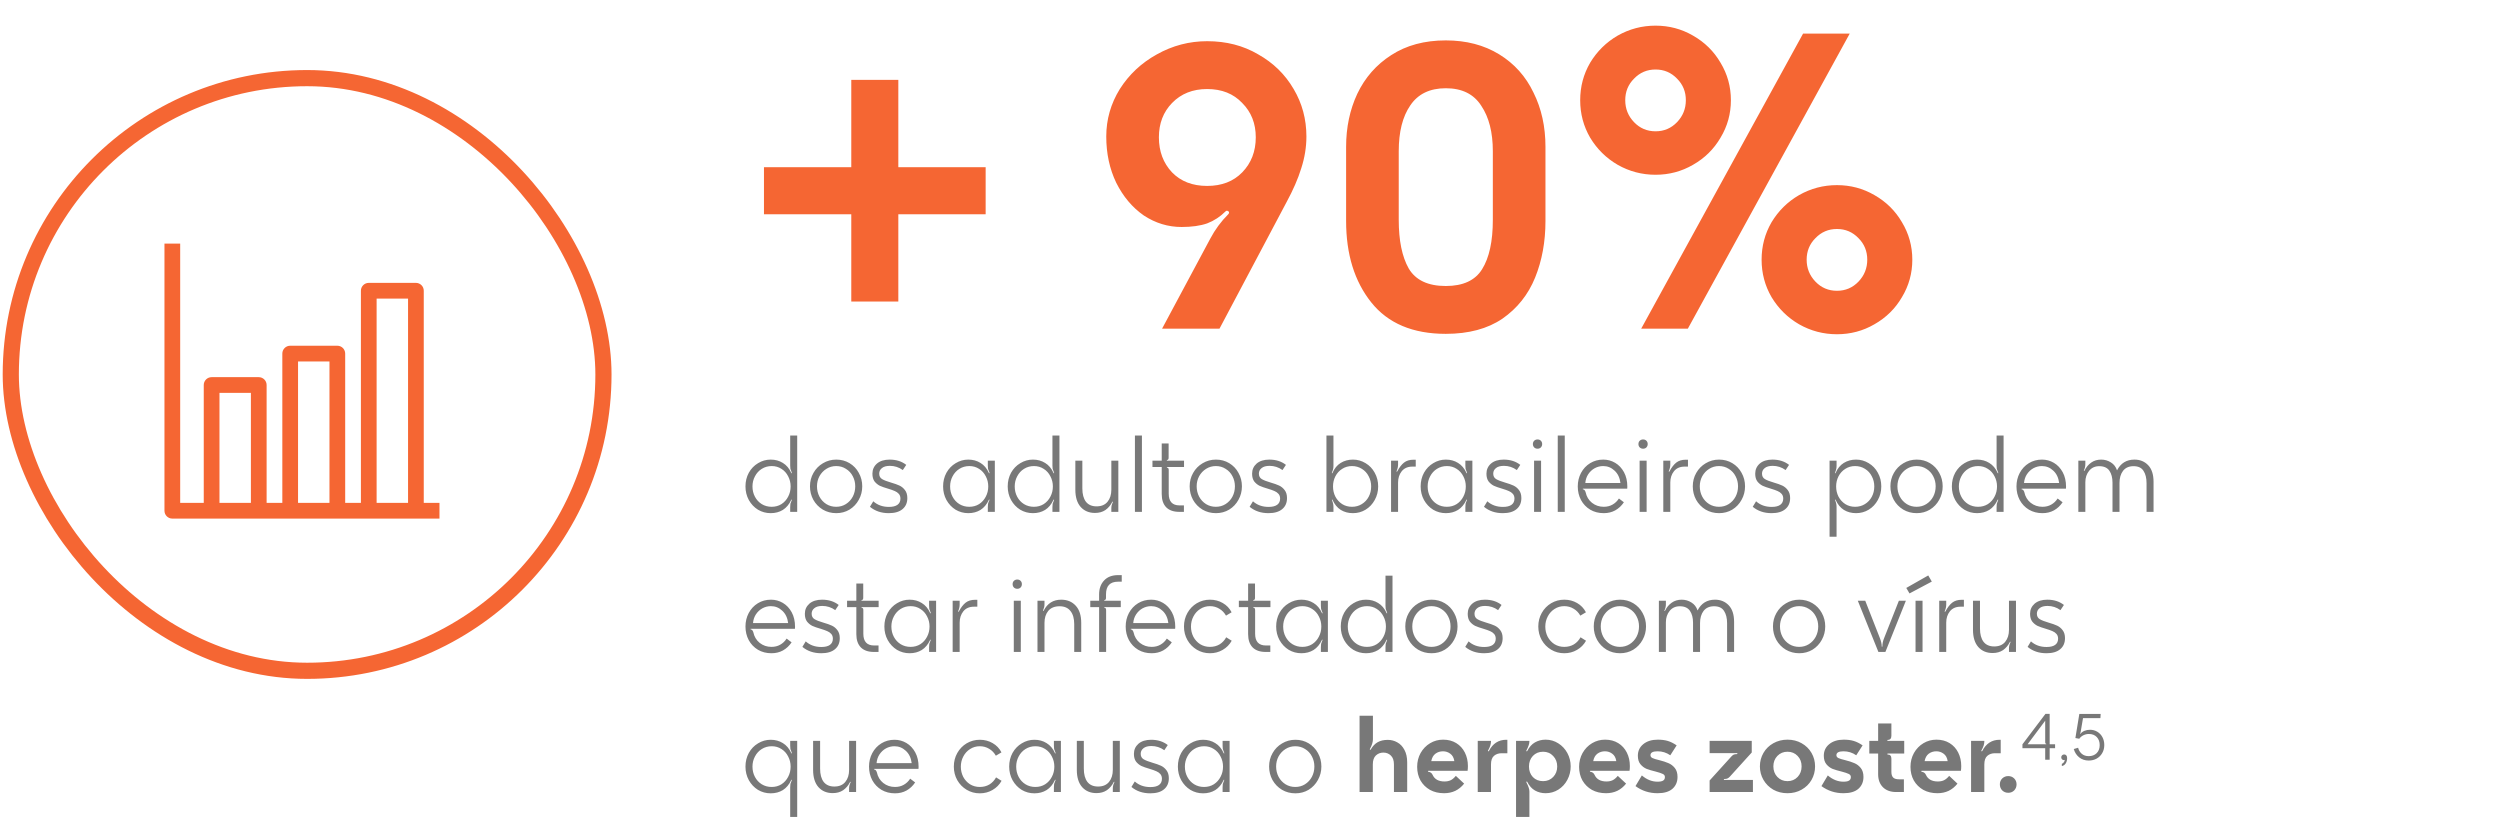
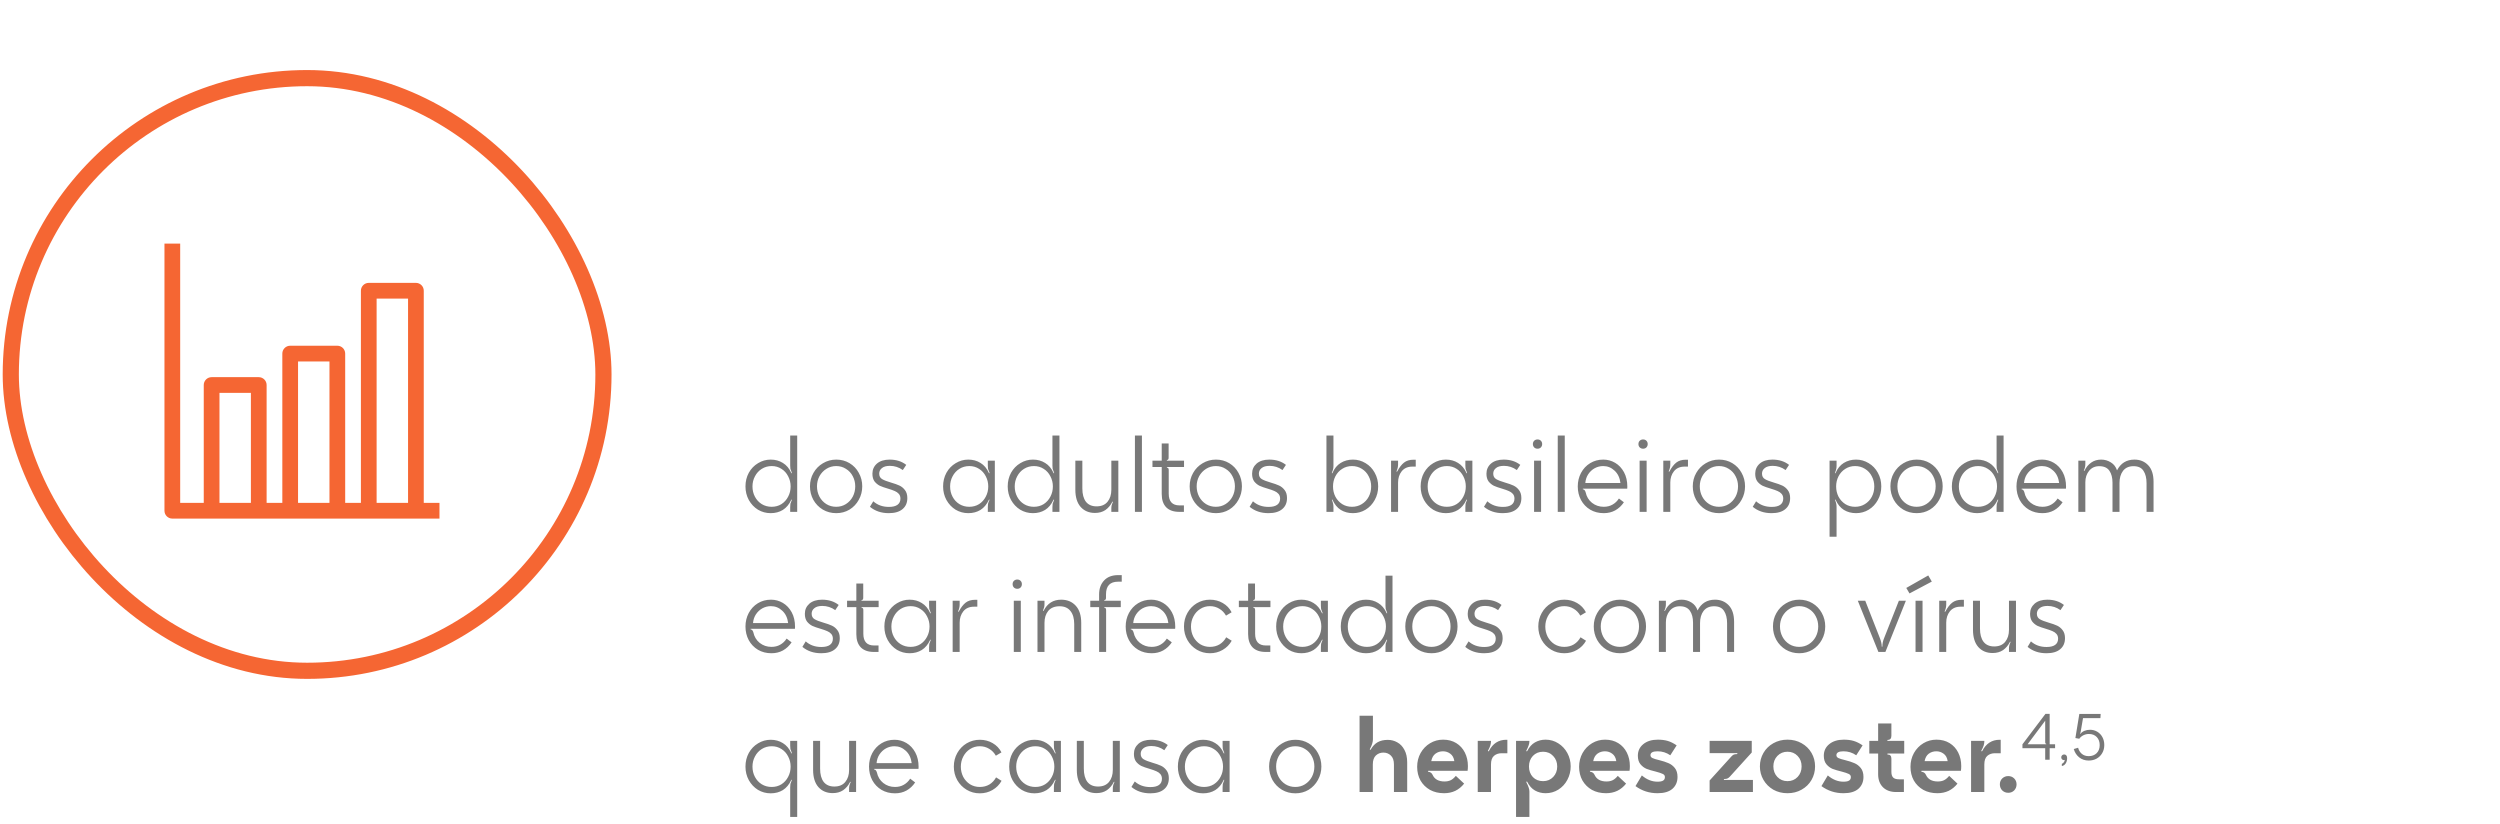
<svg xmlns="http://www.w3.org/2000/svg" width="464" height="153" viewBox="0 0 464 153" fill="none">
  <rect x="2" y="14.501" width="110" height="110" rx="55" stroke="#F56633" stroke-width="3" />
  <path fill-rule="evenodd" clip-rule="evenodd" d="M31.984 96.251C31.178 96.251 30.525 95.598 30.525 94.792V45.209H33.442V93.334H37.817V71.459C37.817 70.653 38.47 70.001 39.275 70.001H48.025C48.831 70.001 49.484 70.653 49.484 71.459V93.334H52.4V65.626C52.4 64.82 53.053 64.167 53.859 64.167H62.609C63.414 64.167 64.067 64.82 64.067 65.626V93.334H66.984V53.959C66.984 53.154 67.637 52.501 68.442 52.501H77.192C77.998 52.501 78.65 53.154 78.65 53.959V93.334H81.567V96.251H31.984ZM75.734 93.334V55.417H69.9V93.334H75.734ZM61.15 93.334H55.317V67.084H61.15V93.334ZM46.567 93.334V72.917H40.734V93.334H46.567Z" fill="#F56633" />
-   <path d="M157.998 55.968V39.762H141.792V31.03H157.998V14.824H166.73V31.03H182.936V39.762H166.73V55.968H157.998ZM224.044 7.646C227.596 7.646 230.753 8.46 233.516 10.088C236.328 11.666 238.523 13.812 240.102 16.526C241.68 19.19 242.47 22.125 242.47 25.332C242.47 27.305 242.149 29.279 241.508 31.252C240.916 33.176 240.003 35.273 238.77 37.542L226.338 61H215.682L224.636 44.276C225.524 42.599 226.634 41.094 227.966 39.762C228.064 39.663 228.114 39.565 228.114 39.466C228.114 39.318 228.04 39.219 227.892 39.17C227.744 39.071 227.596 39.096 227.448 39.244C226.461 40.23 225.326 40.971 224.044 41.464C222.761 41.908 221.182 42.13 219.308 42.13C216.792 42.13 214.448 41.414 212.278 39.984C210.156 38.504 208.454 36.481 207.172 33.916C205.938 31.351 205.322 28.489 205.322 25.332C205.322 22.174 206.16 19.239 207.838 16.526C209.564 13.812 211.858 11.666 214.72 10.088C217.63 8.46 220.738 7.646 224.044 7.646ZM215.09 25.48C215.09 28.095 215.904 30.265 217.532 31.992C219.16 33.669 221.33 34.508 224.044 34.508C226.757 34.508 228.928 33.669 230.556 31.992C232.233 30.265 233.072 28.095 233.072 25.48C233.072 22.915 232.233 20.793 230.556 19.116C228.928 17.389 226.757 16.526 224.044 16.526C221.38 16.526 219.209 17.389 217.532 19.116C215.904 20.793 215.09 22.915 215.09 25.48ZM268.338 61.962C262.22 61.962 257.608 60.013 254.5 56.116C251.392 52.218 249.838 47.187 249.838 41.02V27.256C249.838 23.654 250.528 20.374 251.91 17.414C253.34 14.405 255.437 12.012 258.2 10.236C261.012 8.411 264.391 7.498 268.338 7.498C272.136 7.498 275.442 8.361 278.254 10.088C281.066 11.815 283.187 14.182 284.618 17.192C286.098 20.152 286.838 23.506 286.838 27.256V41.02C286.838 44.868 286.196 48.37 284.914 51.528C283.631 54.685 281.608 57.226 278.846 59.15C276.083 61.025 272.58 61.962 268.338 61.962ZM259.606 40.798C259.606 44.646 260.222 47.655 261.456 49.826C262.738 51.996 265.032 53.082 268.338 53.082C271.544 53.082 273.789 52.046 275.072 49.974C276.404 47.852 277.07 44.794 277.07 40.798V28.07C277.07 24.567 276.354 21.755 274.924 19.634C273.542 17.463 271.347 16.378 268.338 16.378C265.378 16.378 263.182 17.439 261.752 19.56C260.321 21.632 259.606 24.468 259.606 28.07V40.798ZM334.649 6.24H343.307L313.263 61H304.605L334.649 6.24ZM293.283 18.598C293.283 16.082 293.899 13.763 295.133 11.642C296.415 9.521 298.117 7.843 300.239 6.61C302.409 5.377 304.753 4.76 307.269 4.76C309.785 4.76 312.103 5.377 314.225 6.61C316.395 7.843 318.097 9.521 319.331 11.642C320.613 13.763 321.255 16.082 321.255 18.598C321.255 21.114 320.613 23.433 319.331 25.554C318.097 27.675 316.395 29.352 314.225 30.586C312.103 31.819 309.785 32.436 307.269 32.436C304.753 32.436 302.409 31.819 300.239 30.586C298.117 29.352 296.415 27.675 295.133 25.554C293.899 23.433 293.283 21.114 293.283 18.598ZM301.645 18.598C301.645 20.177 302.187 21.533 303.273 22.668C304.358 23.802 305.69 24.37 307.269 24.37C308.847 24.37 310.179 23.802 311.265 22.668C312.35 21.533 312.893 20.177 312.893 18.598C312.893 17.019 312.35 15.687 311.265 14.602C310.179 13.467 308.847 12.9 307.269 12.9C305.69 12.9 304.358 13.467 303.273 14.602C302.187 15.687 301.645 17.019 301.645 18.598ZM326.953 48.198C326.953 45.682 327.569 43.363 328.803 41.242C330.085 39.12 331.787 37.443 333.909 36.21C336.079 34.977 338.423 34.36 340.939 34.36C343.455 34.36 345.773 34.977 347.895 36.21C350.065 37.443 351.767 39.12 353.001 41.242C354.283 43.363 354.925 45.682 354.925 48.198C354.925 50.714 354.283 53.032 353.001 55.154C351.767 57.275 350.065 58.953 347.895 60.186C345.773 61.419 343.455 62.036 340.939 62.036C338.423 62.036 336.079 61.419 333.909 60.186C331.787 58.953 330.085 57.275 328.803 55.154C327.569 53.032 326.953 50.714 326.953 48.198ZM335.315 48.198C335.315 49.776 335.857 51.133 336.943 52.268C338.028 53.403 339.36 53.97 340.939 53.97C342.517 53.97 343.849 53.403 344.935 52.268C346.02 51.133 346.563 49.776 346.563 48.198C346.563 46.619 346.02 45.287 344.935 44.202C343.849 43.067 342.517 42.5 340.939 42.5C339.36 42.5 338.028 43.067 336.943 44.202C335.857 45.287 335.315 46.619 335.315 48.198Z" fill="#F56633" />
  <path d="M143.04 95.242C142.187 95.242 141.4 95.028 140.68 94.602C139.973 94.162 139.407 93.561 138.98 92.802C138.567 92.041 138.36 91.201 138.36 90.281C138.36 89.348 138.567 88.501 138.98 87.742C139.407 86.981 139.98 86.388 140.7 85.962C141.42 85.522 142.2 85.302 143.04 85.302C143.893 85.302 144.647 85.508 145.3 85.921C145.967 86.322 146.487 86.942 146.86 87.781C146.887 87.835 146.913 87.855 146.94 87.841C146.98 87.815 146.987 87.775 146.96 87.722C146.827 87.401 146.74 87.168 146.7 87.022C146.673 86.875 146.66 86.675 146.66 86.421V80.841H147.96V95.001H146.66V94.121C146.66 93.855 146.673 93.648 146.7 93.501C146.74 93.341 146.827 93.108 146.96 92.802C146.973 92.761 146.96 92.735 146.92 92.722C146.893 92.708 146.873 92.722 146.86 92.761C146.473 93.602 145.953 94.228 145.3 94.641C144.647 95.041 143.893 95.242 143.04 95.242ZM139.66 90.281C139.66 90.988 139.813 91.628 140.12 92.201C140.427 92.775 140.847 93.228 141.38 93.561C141.927 93.895 142.54 94.061 143.22 94.061C143.9 94.061 144.507 93.895 145.04 93.561C145.573 93.215 145.987 92.755 146.28 92.181C146.587 91.608 146.74 90.975 146.74 90.281C146.74 89.602 146.587 88.975 146.28 88.401C145.987 87.815 145.573 87.355 145.04 87.022C144.507 86.675 143.907 86.501 143.24 86.501C142.547 86.501 141.927 86.675 141.38 87.022C140.847 87.355 140.427 87.815 140.12 88.401C139.813 88.975 139.66 89.602 139.66 90.281ZM155.212 95.242C154.292 95.242 153.459 95.022 152.712 94.582C151.966 94.128 151.379 93.522 150.952 92.761C150.539 92.001 150.332 91.168 150.332 90.261C150.332 89.355 150.546 88.528 150.972 87.781C151.399 87.022 151.986 86.421 152.732 85.981C153.479 85.528 154.306 85.302 155.212 85.302C156.119 85.302 156.939 85.522 157.672 85.962C158.406 86.401 158.979 87.001 159.392 87.761C159.819 88.522 160.032 89.355 160.032 90.261C160.032 91.168 159.819 92.001 159.392 92.761C158.979 93.522 158.406 94.128 157.672 94.582C156.939 95.022 156.119 95.242 155.212 95.242ZM151.632 90.261C151.632 90.955 151.786 91.595 152.092 92.181C152.399 92.755 152.826 93.215 153.372 93.561C153.919 93.895 154.526 94.061 155.192 94.061C155.859 94.061 156.459 93.895 156.992 93.561C157.539 93.215 157.966 92.755 158.272 92.181C158.579 91.595 158.732 90.955 158.732 90.261C158.732 89.582 158.579 88.955 158.272 88.382C157.979 87.808 157.559 87.355 157.012 87.022C156.479 86.675 155.872 86.501 155.192 86.501C154.526 86.501 153.919 86.675 153.372 87.022C152.839 87.355 152.412 87.808 152.092 88.382C151.786 88.955 151.632 89.582 151.632 90.261ZM164.96 95.242C163.573 95.242 162.407 94.848 161.46 94.061L162.08 93.041C162.853 93.735 163.82 94.082 164.98 94.082C165.673 94.082 166.2 93.955 166.56 93.701C166.933 93.435 167.12 93.048 167.12 92.541C167.12 92.181 167.02 91.888 166.82 91.662C166.62 91.435 166.373 91.261 166.08 91.141C165.787 91.008 165.373 90.862 164.84 90.701C164.2 90.515 163.687 90.335 163.3 90.162C162.927 89.975 162.6 89.708 162.32 89.362C162.053 89.001 161.92 88.522 161.92 87.921C161.92 87.162 162.2 86.535 162.76 86.041C163.333 85.548 164.12 85.302 165.12 85.302C166.347 85.302 167.373 85.628 168.2 86.281L167.56 87.242C166.84 86.722 166.04 86.462 165.16 86.462C164.507 86.462 164.013 86.602 163.68 86.882C163.347 87.148 163.18 87.488 163.18 87.901C163.18 88.368 163.36 88.708 163.72 88.921C164.08 89.135 164.627 89.348 165.36 89.561C166.013 89.748 166.54 89.935 166.94 90.121C167.34 90.308 167.68 90.588 167.96 90.962C168.253 91.335 168.4 91.828 168.4 92.442C168.4 93.322 168.1 94.008 167.5 94.501C166.913 94.995 166.067 95.242 164.96 95.242ZM179.72 95.242C178.866 95.242 178.08 95.028 177.36 94.602C176.653 94.162 176.086 93.561 175.66 92.802C175.246 92.041 175.04 91.201 175.04 90.281C175.04 89.348 175.246 88.501 175.66 87.742C176.086 86.981 176.66 86.388 177.38 85.962C178.1 85.522 178.88 85.302 179.72 85.302C180.573 85.302 181.326 85.508 181.98 85.921C182.646 86.322 183.166 86.942 183.54 87.781C183.566 87.835 183.593 87.855 183.62 87.841C183.66 87.815 183.666 87.775 183.64 87.722C183.506 87.401 183.42 87.168 183.38 87.022C183.353 86.875 183.34 86.675 183.34 86.421V85.501H184.64V95.001H183.34V94.121C183.34 93.855 183.353 93.648 183.38 93.501C183.42 93.341 183.506 93.108 183.64 92.802C183.653 92.761 183.64 92.735 183.6 92.722C183.573 92.708 183.553 92.722 183.54 92.761C183.153 93.602 182.633 94.228 181.98 94.641C181.326 95.041 180.573 95.242 179.72 95.242ZM176.34 90.281C176.34 90.988 176.493 91.628 176.8 92.201C177.106 92.775 177.526 93.228 178.06 93.561C178.606 93.895 179.22 94.061 179.9 94.061C180.58 94.061 181.186 93.895 181.72 93.561C182.253 93.215 182.666 92.755 182.96 92.181C183.266 91.608 183.42 90.975 183.42 90.281C183.42 89.602 183.266 88.975 182.96 88.401C182.666 87.815 182.253 87.355 181.72 87.022C181.186 86.675 180.586 86.501 179.92 86.501C179.226 86.501 178.606 86.675 178.06 87.022C177.526 87.355 177.106 87.815 176.8 88.401C176.493 88.975 176.34 89.602 176.34 90.281ZM191.712 95.242C190.859 95.242 190.072 95.028 189.352 94.602C188.645 94.162 188.079 93.561 187.652 92.802C187.239 92.041 187.032 91.201 187.032 90.281C187.032 89.348 187.239 88.501 187.652 87.742C188.079 86.981 188.652 86.388 189.372 85.962C190.092 85.522 190.872 85.302 191.712 85.302C192.565 85.302 193.319 85.508 193.972 85.921C194.639 86.322 195.159 86.942 195.532 87.781C195.559 87.835 195.585 87.855 195.612 87.841C195.652 87.815 195.659 87.775 195.632 87.722C195.499 87.401 195.412 87.168 195.372 87.022C195.345 86.875 195.332 86.675 195.332 86.421V80.841H196.632V95.001H195.332V94.121C195.332 93.855 195.345 93.648 195.372 93.501C195.412 93.341 195.499 93.108 195.632 92.802C195.645 92.761 195.632 92.735 195.592 92.722C195.565 92.708 195.545 92.722 195.532 92.761C195.145 93.602 194.625 94.228 193.972 94.641C193.319 95.041 192.565 95.242 191.712 95.242ZM188.332 90.281C188.332 90.988 188.485 91.628 188.792 92.201C189.099 92.775 189.519 93.228 190.052 93.561C190.599 93.895 191.212 94.061 191.892 94.061C192.572 94.061 193.179 93.895 193.712 93.561C194.245 93.215 194.659 92.755 194.952 92.181C195.259 91.608 195.412 90.975 195.412 90.281C195.412 89.602 195.259 88.975 194.952 88.401C194.659 87.815 194.245 87.355 193.712 87.022C193.179 86.675 192.579 86.501 191.912 86.501C191.219 86.501 190.599 86.675 190.052 87.022C189.519 87.355 189.099 87.815 188.792 88.401C188.485 88.975 188.332 89.602 188.332 90.281ZM203.224 95.201C202.131 95.201 201.251 94.835 200.584 94.102C199.917 93.355 199.584 92.281 199.584 90.882V85.501H200.884V90.662C200.884 91.715 201.104 92.535 201.544 93.121C201.997 93.695 202.657 93.981 203.524 93.981C204.417 93.981 205.097 93.695 205.564 93.121C206.031 92.548 206.264 91.808 206.264 90.901V85.501H207.564V95.001H206.264V94.362C206.264 94.148 206.284 93.962 206.324 93.802C206.364 93.628 206.437 93.428 206.544 93.201C206.557 93.148 206.551 93.115 206.524 93.102C206.497 93.088 206.471 93.102 206.444 93.141C206.124 93.781 205.697 94.288 205.164 94.662C204.631 95.022 203.984 95.201 203.224 95.201ZM210.642 80.841H211.942V95.001H210.642V80.841ZM218.876 95.001C217.823 95.001 217.016 94.722 216.456 94.162C215.896 93.588 215.616 92.768 215.616 91.701V86.681H213.896V85.501H215.616V82.302H216.896V84.901C216.896 85.075 216.876 85.188 216.836 85.242C216.809 85.295 216.736 85.341 216.616 85.382C216.576 85.395 216.556 85.421 216.556 85.462C216.556 85.488 216.576 85.501 216.616 85.501H219.756V86.681H216.636C216.596 86.681 216.569 86.701 216.556 86.742C216.556 86.768 216.583 86.788 216.636 86.802C216.756 86.828 216.829 86.875 216.856 86.942C216.896 87.008 216.916 87.121 216.916 87.281V91.621C216.916 93.075 217.583 93.802 218.916 93.802H219.736V95.001H218.876ZM225.681 95.242C224.761 95.242 223.928 95.022 223.181 94.582C222.434 94.128 221.848 93.522 221.421 92.761C221.008 92.001 220.801 91.168 220.801 90.261C220.801 89.355 221.014 88.528 221.441 87.781C221.868 87.022 222.454 86.421 223.201 85.981C223.948 85.528 224.774 85.302 225.681 85.302C226.588 85.302 227.408 85.522 228.141 85.962C228.874 86.401 229.448 87.001 229.861 87.761C230.288 88.522 230.501 89.355 230.501 90.261C230.501 91.168 230.288 92.001 229.861 92.761C229.448 93.522 228.874 94.128 228.141 94.582C227.408 95.022 226.588 95.242 225.681 95.242ZM222.101 90.261C222.101 90.955 222.254 91.595 222.561 92.181C222.868 92.755 223.294 93.215 223.841 93.561C224.388 93.895 224.994 94.061 225.661 94.061C226.328 94.061 226.928 93.895 227.461 93.561C228.008 93.215 228.434 92.755 228.741 92.181C229.048 91.595 229.201 90.955 229.201 90.261C229.201 89.582 229.048 88.955 228.741 88.382C228.448 87.808 228.028 87.355 227.481 87.022C226.948 86.675 226.341 86.501 225.661 86.501C224.994 86.501 224.388 86.675 223.841 87.022C223.308 87.355 222.881 87.808 222.561 88.382C222.254 88.955 222.101 89.582 222.101 90.261ZM235.429 95.242C234.042 95.242 232.875 94.848 231.929 94.061L232.549 93.041C233.322 93.735 234.289 94.082 235.449 94.082C236.142 94.082 236.669 93.955 237.029 93.701C237.402 93.435 237.589 93.048 237.589 92.541C237.589 92.181 237.489 91.888 237.289 91.662C237.089 91.435 236.842 91.261 236.549 91.141C236.255 91.008 235.842 90.862 235.309 90.701C234.669 90.515 234.155 90.335 233.769 90.162C233.395 89.975 233.069 89.708 232.789 89.362C232.522 89.001 232.389 88.522 232.389 87.921C232.389 87.162 232.669 86.535 233.229 86.041C233.802 85.548 234.589 85.302 235.589 85.302C236.815 85.302 237.842 85.628 238.669 86.281L238.029 87.242C237.309 86.722 236.509 86.462 235.629 86.462C234.975 86.462 234.482 86.602 234.149 86.882C233.815 87.148 233.649 87.488 233.649 87.901C233.649 88.368 233.829 88.708 234.189 88.921C234.549 89.135 235.095 89.348 235.829 89.561C236.482 89.748 237.009 89.935 237.409 90.121C237.809 90.308 238.149 90.588 238.429 90.962C238.722 91.335 238.869 91.828 238.869 92.442C238.869 93.322 238.569 94.008 237.969 94.501C237.382 94.995 236.535 95.242 235.429 95.242ZM251.108 95.242C250.255 95.242 249.502 95.041 248.848 94.641C248.195 94.228 247.682 93.602 247.308 92.761C247.295 92.722 247.268 92.708 247.228 92.722C247.202 92.735 247.195 92.761 247.208 92.802C247.328 93.108 247.402 93.341 247.428 93.501C247.468 93.662 247.488 93.868 247.488 94.121V95.001H246.188V80.841H247.488V86.421C247.488 86.675 247.468 86.882 247.428 87.041C247.402 87.188 247.328 87.415 247.208 87.722C247.182 87.775 247.182 87.815 247.208 87.841C247.248 87.855 247.282 87.835 247.308 87.781C247.668 86.942 248.175 86.322 248.828 85.921C249.495 85.508 250.255 85.302 251.108 85.302C251.948 85.302 252.728 85.522 253.448 85.962C254.168 86.388 254.735 86.981 255.148 87.742C255.575 88.501 255.788 89.348 255.788 90.281C255.788 91.201 255.575 92.041 255.148 92.802C254.735 93.561 254.168 94.162 253.448 94.602C252.742 95.028 251.962 95.242 251.108 95.242ZM247.408 90.281C247.408 90.975 247.555 91.608 247.848 92.181C248.155 92.755 248.575 93.215 249.108 93.561C249.642 93.895 250.248 94.061 250.928 94.061C251.608 94.061 252.215 93.895 252.748 93.561C253.295 93.228 253.722 92.775 254.028 92.201C254.335 91.628 254.488 90.988 254.488 90.281C254.488 89.602 254.335 88.975 254.028 88.401C253.735 87.815 253.315 87.355 252.768 87.022C252.222 86.675 251.608 86.501 250.928 86.501C250.248 86.501 249.642 86.675 249.108 87.022C248.575 87.355 248.155 87.815 247.848 88.401C247.555 88.975 247.408 89.602 247.408 90.281ZM258.181 85.501H259.481V86.222C259.481 86.621 259.387 87.028 259.201 87.442C259.187 87.495 259.194 87.528 259.221 87.541C259.261 87.555 259.294 87.541 259.321 87.501C259.721 86.755 260.141 86.208 260.581 85.862C261.034 85.501 261.627 85.322 262.361 85.322H262.761V86.602H262.141C261.287 86.602 260.627 86.888 260.161 87.462C259.707 88.035 259.481 88.735 259.481 89.561V95.001H258.181V85.501ZM268.353 95.242C267.499 95.242 266.713 95.028 265.993 94.602C265.286 94.162 264.719 93.561 264.293 92.802C263.879 92.041 263.673 91.201 263.673 90.281C263.673 89.348 263.879 88.501 264.293 87.742C264.719 86.981 265.293 86.388 266.013 85.962C266.733 85.522 267.513 85.302 268.353 85.302C269.206 85.302 269.959 85.508 270.613 85.921C271.279 86.322 271.799 86.942 272.173 87.781C272.199 87.835 272.226 87.855 272.253 87.841C272.293 87.815 272.299 87.775 272.273 87.722C272.139 87.401 272.053 87.168 272.013 87.022C271.986 86.875 271.973 86.675 271.973 86.421V85.501H273.273V95.001H271.973V94.121C271.973 93.855 271.986 93.648 272.013 93.501C272.053 93.341 272.139 93.108 272.273 92.802C272.286 92.761 272.273 92.735 272.233 92.722C272.206 92.708 272.186 92.722 272.173 92.761C271.786 93.602 271.266 94.228 270.613 94.641C269.959 95.041 269.206 95.242 268.353 95.242ZM264.973 90.281C264.973 90.988 265.126 91.628 265.433 92.201C265.739 92.775 266.159 93.228 266.693 93.561C267.239 93.895 267.853 94.061 268.533 94.061C269.213 94.061 269.819 93.895 270.353 93.561C270.886 93.215 271.299 92.755 271.593 92.181C271.899 91.608 272.053 90.975 272.053 90.281C272.053 89.602 271.899 88.975 271.593 88.401C271.299 87.815 270.886 87.355 270.353 87.022C269.819 86.675 269.219 86.501 268.553 86.501C267.859 86.501 267.239 86.675 266.693 87.022C266.159 87.355 265.739 87.815 265.433 88.401C265.126 88.975 264.973 89.602 264.973 90.281ZM278.925 95.242C277.538 95.242 276.371 94.848 275.425 94.061L276.045 93.041C276.818 93.735 277.785 94.082 278.945 94.082C279.638 94.082 280.165 93.955 280.525 93.701C280.898 93.435 281.085 93.048 281.085 92.541C281.085 92.181 280.985 91.888 280.785 91.662C280.585 91.435 280.338 91.261 280.045 91.141C279.751 91.008 279.338 90.862 278.805 90.701C278.165 90.515 277.651 90.335 277.265 90.162C276.891 89.975 276.565 89.708 276.285 89.362C276.018 89.001 275.885 88.522 275.885 87.921C275.885 87.162 276.165 86.535 276.725 86.041C277.298 85.548 278.085 85.302 279.085 85.302C280.311 85.302 281.338 85.628 282.165 86.281L281.525 87.242C280.805 86.722 280.005 86.462 279.125 86.462C278.471 86.462 277.978 86.602 277.645 86.882C277.311 87.148 277.145 87.488 277.145 87.901C277.145 88.368 277.325 88.708 277.685 88.921C278.045 89.135 278.591 89.348 279.325 89.561C279.978 89.748 280.505 89.935 280.905 90.121C281.305 90.308 281.645 90.588 281.925 90.962C282.218 91.335 282.365 91.828 282.365 92.442C282.365 93.322 282.065 94.008 281.465 94.501C280.878 94.995 280.031 95.242 278.925 95.242ZM284.724 85.501H286.024V95.001H284.724V85.501ZM284.504 82.421C284.504 82.168 284.584 81.962 284.744 81.802C284.917 81.641 285.124 81.561 285.364 81.561C285.617 81.561 285.824 81.641 285.984 81.802C286.144 81.962 286.224 82.168 286.224 82.421C286.224 82.662 286.144 82.868 285.984 83.041C285.824 83.201 285.617 83.281 285.364 83.281C285.124 83.281 284.917 83.201 284.744 83.041C284.584 82.868 284.504 82.662 284.504 82.421ZM289.118 80.841H290.418V95.001H289.118V80.841ZM297.653 95.242C296.719 95.242 295.886 95.028 295.153 94.602C294.419 94.162 293.846 93.561 293.433 92.802C293.033 92.041 292.833 91.201 292.833 90.281C292.833 89.375 293.033 88.541 293.433 87.781C293.846 87.008 294.413 86.401 295.133 85.962C295.853 85.522 296.666 85.302 297.573 85.302C298.359 85.302 299.093 85.501 299.773 85.901C300.453 86.302 300.999 86.882 301.413 87.641C301.826 88.401 302.033 89.302 302.033 90.341L302.013 90.701H293.853C293.799 90.701 293.766 90.722 293.753 90.761C293.753 90.788 293.779 90.808 293.833 90.822C294.046 90.862 294.199 91.041 294.293 91.362C294.466 92.175 294.859 92.828 295.473 93.322C296.099 93.815 296.826 94.061 297.653 94.061C298.266 94.061 298.806 93.928 299.273 93.662C299.753 93.395 300.153 93.015 300.473 92.522L301.393 93.222C300.966 93.862 300.433 94.362 299.793 94.722C299.166 95.068 298.453 95.242 297.653 95.242ZM300.753 89.641C300.633 88.668 300.266 87.901 299.653 87.341C299.053 86.781 298.353 86.501 297.553 86.501C296.993 86.501 296.466 86.635 295.973 86.901C295.493 87.168 295.093 87.541 294.773 88.022C294.466 88.488 294.286 89.028 294.233 89.641H300.753ZM304.313 85.501H305.613V95.001H304.313V85.501ZM304.093 82.421C304.093 82.168 304.173 81.962 304.333 81.802C304.507 81.641 304.713 81.561 304.953 81.561C305.207 81.561 305.413 81.641 305.573 81.802C305.733 81.962 305.813 82.168 305.813 82.421C305.813 82.662 305.733 82.868 305.573 83.041C305.413 83.201 305.207 83.281 304.953 83.281C304.713 83.281 304.507 83.201 304.333 83.041C304.173 82.868 304.093 82.662 304.093 82.421ZM308.708 85.501H310.008V86.222C310.008 86.621 309.915 87.028 309.728 87.442C309.715 87.495 309.721 87.528 309.748 87.541C309.788 87.555 309.821 87.541 309.848 87.501C310.248 86.755 310.668 86.208 311.108 85.862C311.561 85.501 312.155 85.322 312.888 85.322H313.288V86.602H312.668C311.815 86.602 311.155 86.888 310.688 87.462C310.235 88.035 310.008 88.735 310.008 89.561V95.001H308.708V85.501ZM319.06 95.242C318.14 95.242 317.307 95.022 316.56 94.582C315.813 94.128 315.227 93.522 314.8 92.761C314.387 92.001 314.18 91.168 314.18 90.261C314.18 89.355 314.393 88.528 314.82 87.781C315.247 87.022 315.833 86.421 316.58 85.981C317.327 85.528 318.153 85.302 319.06 85.302C319.967 85.302 320.787 85.522 321.52 85.962C322.253 86.401 322.827 87.001 323.24 87.761C323.667 88.522 323.88 89.355 323.88 90.261C323.88 91.168 323.667 92.001 323.24 92.761C322.827 93.522 322.253 94.128 321.52 94.582C320.787 95.022 319.967 95.242 319.06 95.242ZM315.48 90.261C315.48 90.955 315.633 91.595 315.94 92.181C316.247 92.755 316.673 93.215 317.22 93.561C317.767 93.895 318.373 94.061 319.04 94.061C319.707 94.061 320.307 93.895 320.84 93.561C321.387 93.215 321.813 92.755 322.12 92.181C322.427 91.595 322.58 90.955 322.58 90.261C322.58 89.582 322.427 88.955 322.12 88.382C321.827 87.808 321.407 87.355 320.86 87.022C320.327 86.675 319.72 86.501 319.04 86.501C318.373 86.501 317.767 86.675 317.22 87.022C316.687 87.355 316.26 87.808 315.94 88.382C315.633 88.955 315.48 89.582 315.48 90.261ZM328.808 95.242C327.421 95.242 326.254 94.848 325.308 94.061L325.928 93.041C326.701 93.735 327.668 94.082 328.828 94.082C329.521 94.082 330.048 93.955 330.408 93.701C330.781 93.435 330.968 93.048 330.968 92.541C330.968 92.181 330.868 91.888 330.668 91.662C330.468 91.435 330.221 91.261 329.928 91.141C329.634 91.008 329.221 90.862 328.688 90.701C328.048 90.515 327.534 90.335 327.148 90.162C326.774 89.975 326.448 89.708 326.168 89.362C325.901 89.001 325.768 88.522 325.768 87.921C325.768 87.162 326.048 86.535 326.608 86.041C327.181 85.548 327.968 85.302 328.968 85.302C330.194 85.302 331.221 85.628 332.048 86.281L331.408 87.242C330.688 86.722 329.888 86.462 329.008 86.462C328.354 86.462 327.861 86.602 327.528 86.882C327.194 87.148 327.028 87.488 327.028 87.901C327.028 88.368 327.208 88.708 327.568 88.921C327.928 89.135 328.474 89.348 329.208 89.561C329.861 89.748 330.388 89.935 330.788 90.121C331.188 90.308 331.528 90.588 331.808 90.962C332.101 91.335 332.248 91.828 332.248 92.442C332.248 93.322 331.948 94.008 331.348 94.501C330.761 94.995 329.914 95.242 328.808 95.242ZM339.567 85.501H340.867V86.421C340.867 86.675 340.847 86.882 340.807 87.041C340.781 87.188 340.707 87.415 340.587 87.722C340.561 87.775 340.561 87.815 340.587 87.841C340.627 87.855 340.661 87.835 340.687 87.781C341.047 86.942 341.554 86.322 342.207 85.921C342.874 85.508 343.634 85.302 344.487 85.302C345.327 85.302 346.107 85.522 346.827 85.962C347.547 86.388 348.114 86.981 348.527 87.742C348.954 88.501 349.167 89.348 349.167 90.281C349.167 91.201 348.954 92.041 348.527 92.802C348.114 93.561 347.547 94.162 346.827 94.602C346.121 95.028 345.341 95.242 344.487 95.242C343.634 95.242 342.881 95.041 342.227 94.641C341.574 94.228 341.061 93.602 340.687 92.761C340.674 92.722 340.647 92.708 340.607 92.722C340.581 92.735 340.574 92.761 340.587 92.802C340.707 93.108 340.781 93.341 340.807 93.501C340.847 93.662 340.867 93.868 340.867 94.121V99.621H339.567V85.501ZM340.787 90.281C340.787 90.975 340.934 91.608 341.227 92.181C341.534 92.755 341.954 93.215 342.487 93.561C343.021 93.895 343.627 94.061 344.307 94.061C344.987 94.061 345.594 93.895 346.127 93.561C346.674 93.228 347.101 92.775 347.407 92.201C347.714 91.628 347.867 90.988 347.867 90.281C347.867 89.602 347.714 88.975 347.407 88.401C347.114 87.815 346.694 87.355 346.147 87.022C345.601 86.675 344.987 86.501 344.307 86.501C343.627 86.501 343.021 86.675 342.487 87.022C341.954 87.355 341.534 87.815 341.227 88.401C340.934 88.975 340.787 89.602 340.787 90.281ZM355.74 95.242C354.82 95.242 353.986 95.022 353.24 94.582C352.493 94.128 351.906 93.522 351.48 92.761C351.066 92.001 350.86 91.168 350.86 90.261C350.86 89.355 351.073 88.528 351.5 87.781C351.926 87.022 352.513 86.421 353.26 85.981C354.006 85.528 354.833 85.302 355.74 85.302C356.646 85.302 357.466 85.522 358.2 85.962C358.933 86.401 359.506 87.001 359.92 87.761C360.346 88.522 360.56 89.355 360.56 90.261C360.56 91.168 360.346 92.001 359.92 92.761C359.506 93.522 358.933 94.128 358.2 94.582C357.466 95.022 356.646 95.242 355.74 95.242ZM352.16 90.261C352.16 90.955 352.313 91.595 352.62 92.181C352.926 92.755 353.353 93.215 353.9 93.561C354.446 93.895 355.053 94.061 355.72 94.061C356.386 94.061 356.986 93.895 357.52 93.561C358.066 93.215 358.493 92.755 358.8 92.181C359.106 91.595 359.26 90.955 359.26 90.261C359.26 89.582 359.106 88.955 358.8 88.382C358.506 87.808 358.086 87.355 357.54 87.022C357.006 86.675 356.4 86.501 355.72 86.501C355.053 86.501 354.446 86.675 353.9 87.022C353.366 87.355 352.94 87.808 352.62 88.382C352.313 88.955 352.16 89.582 352.16 90.261ZM366.946 95.242C366.093 95.242 365.306 95.028 364.586 94.602C363.88 94.162 363.313 93.561 362.886 92.802C362.473 92.041 362.266 91.201 362.266 90.281C362.266 89.348 362.473 88.501 362.886 87.742C363.313 86.981 363.886 86.388 364.606 85.962C365.326 85.522 366.106 85.302 366.946 85.302C367.8 85.302 368.553 85.508 369.206 85.921C369.873 86.322 370.393 86.942 370.766 87.781C370.793 87.835 370.82 87.855 370.846 87.841C370.886 87.815 370.893 87.775 370.866 87.722C370.733 87.401 370.646 87.168 370.606 87.022C370.58 86.875 370.566 86.675 370.566 86.421V80.841H371.866V95.001H370.566V94.121C370.566 93.855 370.58 93.648 370.606 93.501C370.646 93.341 370.733 93.108 370.866 92.802C370.88 92.761 370.866 92.735 370.826 92.722C370.8 92.708 370.78 92.722 370.766 92.761C370.38 93.602 369.86 94.228 369.206 94.641C368.553 95.041 367.8 95.242 366.946 95.242ZM363.566 90.281C363.566 90.988 363.72 91.628 364.026 92.201C364.333 92.775 364.753 93.228 365.286 93.561C365.833 93.895 366.446 94.061 367.126 94.061C367.806 94.061 368.413 93.895 368.946 93.561C369.48 93.215 369.893 92.755 370.186 92.181C370.493 91.608 370.646 90.975 370.646 90.281C370.646 89.602 370.493 88.975 370.186 88.401C369.893 87.815 369.48 87.355 368.946 87.022C368.413 86.675 367.813 86.501 367.146 86.501C366.453 86.501 365.833 86.675 365.286 87.022C364.753 87.355 364.333 87.815 364.026 88.401C363.72 88.975 363.566 89.602 363.566 90.281ZM379.078 95.242C378.145 95.242 377.312 95.028 376.578 94.602C375.845 94.162 375.272 93.561 374.858 92.802C374.458 92.041 374.258 91.201 374.258 90.281C374.258 89.375 374.458 88.541 374.858 87.781C375.272 87.008 375.838 86.401 376.558 85.962C377.278 85.522 378.092 85.302 378.998 85.302C379.785 85.302 380.518 85.501 381.198 85.901C381.878 86.302 382.425 86.882 382.838 87.641C383.252 88.401 383.458 89.302 383.458 90.341L383.438 90.701H375.278C375.225 90.701 375.192 90.722 375.178 90.761C375.178 90.788 375.205 90.808 375.258 90.822C375.472 90.862 375.625 91.041 375.718 91.362C375.892 92.175 376.285 92.828 376.898 93.322C377.525 93.815 378.252 94.061 379.078 94.061C379.692 94.061 380.232 93.928 380.698 93.662C381.178 93.395 381.578 93.015 381.898 92.522L382.818 93.222C382.392 93.862 381.858 94.362 381.218 94.722C380.592 95.068 379.878 95.242 379.078 95.242ZM382.178 89.641C382.058 88.668 381.692 87.901 381.078 87.341C380.478 86.781 379.778 86.501 378.978 86.501C378.418 86.501 377.892 86.635 377.398 86.901C376.918 87.168 376.518 87.541 376.198 88.022C375.892 88.488 375.712 89.028 375.658 89.641H382.178ZM385.739 85.501H387.039V86.162C387.039 86.535 386.953 86.915 386.779 87.302C386.753 87.355 386.753 87.388 386.779 87.401C386.819 87.415 386.853 87.401 386.879 87.362C387.186 86.722 387.599 86.222 388.119 85.862C388.639 85.488 389.259 85.302 389.979 85.302C390.633 85.302 391.233 85.475 391.779 85.822C392.326 86.155 392.706 86.648 392.919 87.302C393.599 85.968 394.679 85.302 396.159 85.302C397.186 85.302 398.033 85.648 398.699 86.341C399.366 87.035 399.699 88.068 399.699 89.442V95.001H398.399V89.662C398.399 88.728 398.213 87.975 397.839 87.401C397.479 86.815 396.859 86.522 395.979 86.522C395.139 86.522 394.493 86.808 394.039 87.382C393.599 87.955 393.379 88.715 393.379 89.662V95.001H392.079V89.582C392.079 88.662 391.886 87.921 391.499 87.362C391.113 86.802 390.486 86.522 389.619 86.522C388.833 86.522 388.206 86.808 387.739 87.382C387.273 87.955 387.039 88.662 387.039 89.501V95.001H385.739V85.501ZM143.18 121.241C142.247 121.241 141.413 121.028 140.68 120.601C139.947 120.161 139.373 119.561 138.96 118.801C138.56 118.041 138.36 117.201 138.36 116.281C138.36 115.375 138.56 114.541 138.96 113.781C139.373 113.008 139.94 112.401 140.66 111.961C141.38 111.521 142.193 111.301 143.1 111.301C143.887 111.301 144.62 111.501 145.3 111.901C145.98 112.301 146.527 112.881 146.94 113.641C147.353 114.401 147.56 115.301 147.56 116.341L147.54 116.701H139.38C139.327 116.701 139.293 116.721 139.28 116.761C139.28 116.788 139.307 116.808 139.36 116.821C139.573 116.861 139.727 117.041 139.82 117.361C139.993 118.175 140.387 118.828 141 119.321C141.627 119.815 142.353 120.061 143.18 120.061C143.793 120.061 144.333 119.928 144.8 119.661C145.28 119.395 145.68 119.015 146 118.521L146.92 119.221C146.493 119.861 145.96 120.361 145.32 120.721C144.693 121.068 143.98 121.241 143.18 121.241ZM146.28 115.641C146.16 114.668 145.793 113.901 145.18 113.341C144.58 112.781 143.88 112.501 143.08 112.501C142.52 112.501 141.993 112.635 141.5 112.901C141.02 113.168 140.62 113.541 140.3 114.021C139.993 114.488 139.813 115.028 139.76 115.641H146.28ZM152.421 121.241C151.034 121.241 149.867 120.848 148.921 120.061L149.541 119.041C150.314 119.735 151.281 120.081 152.441 120.081C153.134 120.081 153.661 119.955 154.021 119.701C154.394 119.435 154.581 119.048 154.581 118.541C154.581 118.181 154.481 117.888 154.281 117.661C154.081 117.435 153.834 117.261 153.541 117.141C153.247 117.008 152.834 116.861 152.301 116.701C151.661 116.515 151.147 116.335 150.761 116.161C150.387 115.975 150.061 115.708 149.781 115.361C149.514 115.001 149.381 114.521 149.381 113.921C149.381 113.161 149.661 112.535 150.221 112.041C150.794 111.548 151.581 111.301 152.581 111.301C153.807 111.301 154.834 111.628 155.661 112.281L155.021 113.241C154.301 112.721 153.501 112.461 152.621 112.461C151.967 112.461 151.474 112.601 151.141 112.881C150.807 113.148 150.641 113.488 150.641 113.901C150.641 114.368 150.821 114.708 151.181 114.921C151.541 115.135 152.087 115.348 152.821 115.561C153.474 115.748 154.001 115.935 154.401 116.121C154.801 116.308 155.141 116.588 155.421 116.961C155.714 117.335 155.861 117.828 155.861 118.441C155.861 119.321 155.561 120.008 154.961 120.501C154.374 120.995 153.527 121.241 152.421 121.241ZM162.196 121.001C161.143 121.001 160.336 120.721 159.776 120.161C159.216 119.588 158.936 118.768 158.936 117.701V112.681H157.216V111.501H158.936V108.301H160.216V110.901C160.216 111.075 160.196 111.188 160.156 111.241C160.13 111.295 160.056 111.341 159.936 111.381C159.896 111.395 159.876 111.421 159.876 111.461C159.876 111.488 159.896 111.501 159.936 111.501H163.076V112.681H159.956C159.916 112.681 159.89 112.701 159.876 112.741C159.876 112.768 159.903 112.788 159.956 112.801C160.076 112.828 160.15 112.875 160.176 112.941C160.216 113.008 160.236 113.121 160.236 113.281V117.621C160.236 119.075 160.903 119.801 162.236 119.801H163.056V121.001H162.196ZM168.821 121.241C167.968 121.241 167.181 121.028 166.461 120.601C165.755 120.161 165.188 119.561 164.761 118.801C164.348 118.041 164.141 117.201 164.141 116.281C164.141 115.348 164.348 114.501 164.761 113.741C165.188 112.981 165.761 112.388 166.481 111.961C167.201 111.521 167.981 111.301 168.821 111.301C169.675 111.301 170.428 111.508 171.081 111.921C171.748 112.321 172.268 112.941 172.641 113.781C172.668 113.835 172.695 113.855 172.721 113.841C172.761 113.815 172.768 113.775 172.741 113.721C172.608 113.401 172.521 113.168 172.481 113.021C172.455 112.875 172.441 112.675 172.441 112.421V111.501H173.741V121.001H172.441V120.121C172.441 119.855 172.455 119.648 172.481 119.501C172.521 119.341 172.608 119.108 172.741 118.801C172.755 118.761 172.741 118.735 172.701 118.721C172.675 118.708 172.655 118.721 172.641 118.761C172.255 119.601 171.735 120.228 171.081 120.641C170.428 121.041 169.675 121.241 168.821 121.241ZM165.441 116.281C165.441 116.988 165.595 117.628 165.901 118.201C166.208 118.775 166.628 119.228 167.161 119.561C167.708 119.895 168.321 120.061 169.001 120.061C169.681 120.061 170.288 119.895 170.821 119.561C171.355 119.215 171.768 118.755 172.061 118.181C172.368 117.608 172.521 116.975 172.521 116.281C172.521 115.601 172.368 114.975 172.061 114.401C171.768 113.815 171.355 113.355 170.821 113.021C170.288 112.675 169.688 112.501 169.021 112.501C168.328 112.501 167.708 112.675 167.161 113.021C166.628 113.355 166.208 113.815 165.901 114.401C165.595 114.975 165.441 115.601 165.441 116.281ZM176.813 111.501H178.113V112.221C178.113 112.621 178.02 113.028 177.833 113.441C177.82 113.495 177.827 113.528 177.853 113.541C177.893 113.555 177.927 113.541 177.953 113.501C178.353 112.755 178.773 112.208 179.213 111.861C179.667 111.501 180.26 111.321 180.993 111.321H181.393V112.601H180.773C179.92 112.601 179.26 112.888 178.793 113.461C178.34 114.035 178.113 114.735 178.113 115.561V121.001H176.813V111.501ZM188.161 111.501H189.461V121.001H188.161V111.501ZM187.941 108.421C187.941 108.168 188.021 107.961 188.181 107.801C188.354 107.641 188.561 107.561 188.801 107.561C189.054 107.561 189.261 107.641 189.421 107.801C189.581 107.961 189.661 108.168 189.661 108.421C189.661 108.661 189.581 108.868 189.421 109.041C189.261 109.201 189.054 109.281 188.801 109.281C188.561 109.281 188.354 109.201 188.181 109.041C188.021 108.868 187.941 108.661 187.941 108.421ZM192.556 111.501H193.856V112.141C193.856 112.355 193.836 112.541 193.796 112.701C193.756 112.861 193.689 113.061 193.596 113.301C193.582 113.355 193.589 113.388 193.616 113.401C193.642 113.415 193.669 113.401 193.696 113.361C194.389 111.988 195.476 111.301 196.956 111.301C198.076 111.301 198.976 111.675 199.656 112.421C200.336 113.155 200.676 114.221 200.676 115.621V121.001H199.376V115.841C199.376 114.788 199.142 113.975 198.676 113.401C198.222 112.815 197.549 112.521 196.656 112.521C195.736 112.521 195.036 112.808 194.556 113.381C194.089 113.955 193.856 114.695 193.856 115.601V121.001H192.556V111.501ZM203.995 112.681H202.355V111.501H203.995V110.321C203.995 109.255 204.302 108.395 204.915 107.741C205.528 107.075 206.402 106.741 207.535 106.741H208.195V107.961H207.515C206.022 107.961 205.275 108.741 205.275 110.301V110.901C205.275 111.075 205.255 111.188 205.215 111.241C205.188 111.295 205.115 111.341 204.995 111.381C204.955 111.395 204.935 111.421 204.935 111.461C204.935 111.488 204.955 111.501 204.995 111.501H208.015V112.681H205.015C204.975 112.681 204.948 112.701 204.935 112.741C204.935 112.768 204.962 112.788 205.015 112.801C205.135 112.828 205.208 112.875 205.235 112.941C205.275 113.008 205.295 113.121 205.295 113.281V121.001H203.995V112.681ZM213.746 121.241C212.813 121.241 211.98 121.028 211.246 120.601C210.513 120.161 209.94 119.561 209.526 118.801C209.126 118.041 208.926 117.201 208.926 116.281C208.926 115.375 209.126 114.541 209.526 113.781C209.94 113.008 210.506 112.401 211.226 111.961C211.946 111.521 212.76 111.301 213.666 111.301C214.453 111.301 215.186 111.501 215.866 111.901C216.546 112.301 217.093 112.881 217.506 113.641C217.92 114.401 218.126 115.301 218.126 116.341L218.106 116.701H209.946C209.893 116.701 209.86 116.721 209.846 116.761C209.846 116.788 209.873 116.808 209.926 116.821C210.14 116.861 210.293 117.041 210.386 117.361C210.56 118.175 210.953 118.828 211.566 119.321C212.193 119.815 212.92 120.061 213.746 120.061C214.36 120.061 214.9 119.928 215.366 119.661C215.846 119.395 216.246 119.015 216.566 118.521L217.486 119.221C217.06 119.861 216.526 120.361 215.886 120.721C215.26 121.068 214.546 121.241 213.746 121.241ZM216.846 115.641C216.726 114.668 216.36 113.901 215.746 113.341C215.146 112.781 214.446 112.501 213.646 112.501C213.086 112.501 212.56 112.635 212.066 112.901C211.586 113.168 211.186 113.541 210.866 114.021C210.56 114.488 210.38 115.028 210.326 115.641H216.846ZM224.566 121.241C223.673 121.241 222.86 121.021 222.126 120.581C221.393 120.141 220.813 119.548 220.386 118.801C219.96 118.041 219.746 117.201 219.746 116.281C219.746 115.361 219.96 114.521 220.386 113.761C220.813 113.001 221.393 112.401 222.126 111.961C222.873 111.521 223.686 111.301 224.566 111.301C225.446 111.301 226.24 111.508 226.946 111.921C227.666 112.335 228.213 112.908 228.586 113.641L227.546 114.261C227.24 113.715 226.826 113.288 226.306 112.981C225.786 112.661 225.206 112.501 224.566 112.501C223.9 112.501 223.3 112.675 222.766 113.021C222.233 113.355 221.813 113.815 221.506 114.401C221.2 114.975 221.046 115.608 221.046 116.301C221.046 116.968 221.193 117.595 221.486 118.181C221.793 118.755 222.213 119.215 222.746 119.561C223.293 119.895 223.9 120.061 224.566 120.061C225.233 120.061 225.826 119.908 226.346 119.601C226.866 119.281 227.28 118.841 227.586 118.281L228.606 118.921C228.206 119.641 227.646 120.208 226.926 120.621C226.22 121.035 225.433 121.241 224.566 121.241ZM234.911 121.001C233.858 121.001 233.051 120.721 232.491 120.161C231.931 119.588 231.651 118.768 231.651 117.701V112.681H229.931V111.501H231.651V108.301H232.931V110.901C232.931 111.075 232.911 111.188 232.871 111.241C232.845 111.295 232.771 111.341 232.651 111.381C232.611 111.395 232.591 111.421 232.591 111.461C232.591 111.488 232.611 111.501 232.651 111.501H235.791V112.681H232.671C232.631 112.681 232.605 112.701 232.591 112.741C232.591 112.768 232.618 112.788 232.671 112.801C232.791 112.828 232.865 112.875 232.891 112.941C232.931 113.008 232.951 113.121 232.951 113.281V117.621C232.951 119.075 233.618 119.801 234.951 119.801H235.771V121.001H234.911ZM241.536 121.241C240.683 121.241 239.896 121.028 239.176 120.601C238.469 120.161 237.903 119.561 237.476 118.801C237.063 118.041 236.856 117.201 236.856 116.281C236.856 115.348 237.063 114.501 237.476 113.741C237.903 112.981 238.476 112.388 239.196 111.961C239.916 111.521 240.696 111.301 241.536 111.301C242.389 111.301 243.143 111.508 243.796 111.921C244.463 112.321 244.983 112.941 245.356 113.781C245.383 113.835 245.409 113.855 245.436 113.841C245.476 113.815 245.483 113.775 245.456 113.721C245.323 113.401 245.236 113.168 245.196 113.021C245.169 112.875 245.156 112.675 245.156 112.421V111.501H246.456V121.001H245.156V120.121C245.156 119.855 245.169 119.648 245.196 119.501C245.236 119.341 245.323 119.108 245.456 118.801C245.469 118.761 245.456 118.735 245.416 118.721C245.389 118.708 245.369 118.721 245.356 118.761C244.969 119.601 244.449 120.228 243.796 120.641C243.143 121.041 242.389 121.241 241.536 121.241ZM238.156 116.281C238.156 116.988 238.309 117.628 238.616 118.201C238.923 118.775 239.343 119.228 239.876 119.561C240.423 119.895 241.036 120.061 241.716 120.061C242.396 120.061 243.003 119.895 243.536 119.561C244.069 119.215 244.483 118.755 244.776 118.181C245.083 117.608 245.236 116.975 245.236 116.281C245.236 115.601 245.083 114.975 244.776 114.401C244.483 113.815 244.069 113.355 243.536 113.021C243.003 112.675 242.403 112.501 241.736 112.501C241.043 112.501 240.423 112.675 239.876 113.021C239.343 113.355 238.923 113.815 238.616 114.401C238.309 114.975 238.156 115.601 238.156 116.281ZM253.528 121.241C252.675 121.241 251.888 121.028 251.168 120.601C250.462 120.161 249.895 119.561 249.468 118.801C249.055 118.041 248.848 117.201 248.848 116.281C248.848 115.348 249.055 114.501 249.468 113.741C249.895 112.981 250.468 112.388 251.188 111.961C251.908 111.521 252.688 111.301 253.528 111.301C254.382 111.301 255.135 111.508 255.788 111.921C256.455 112.321 256.975 112.941 257.348 113.781C257.375 113.835 257.402 113.855 257.428 113.841C257.468 113.815 257.475 113.775 257.448 113.721C257.315 113.401 257.228 113.168 257.188 113.021C257.162 112.875 257.148 112.675 257.148 112.421V106.841H258.448V121.001H257.148V120.121C257.148 119.855 257.162 119.648 257.188 119.501C257.228 119.341 257.315 119.108 257.448 118.801C257.462 118.761 257.448 118.735 257.408 118.721C257.382 118.708 257.362 118.721 257.348 118.761C256.962 119.601 256.442 120.228 255.788 120.641C255.135 121.041 254.382 121.241 253.528 121.241ZM250.148 116.281C250.148 116.988 250.302 117.628 250.608 118.201C250.915 118.775 251.335 119.228 251.868 119.561C252.415 119.895 253.028 120.061 253.708 120.061C254.388 120.061 254.995 119.895 255.528 119.561C256.062 119.215 256.475 118.755 256.768 118.181C257.075 117.608 257.228 116.975 257.228 116.281C257.228 115.601 257.075 114.975 256.768 114.401C256.475 113.815 256.062 113.355 255.528 113.021C254.995 112.675 254.395 112.501 253.728 112.501C253.035 112.501 252.415 112.675 251.868 113.021C251.335 113.355 250.915 113.815 250.608 114.401C250.302 114.975 250.148 115.601 250.148 116.281ZM265.7 121.241C264.78 121.241 263.947 121.021 263.2 120.581C262.454 120.128 261.867 119.521 261.44 118.761C261.027 118.001 260.82 117.168 260.82 116.261C260.82 115.355 261.034 114.528 261.46 113.781C261.887 113.021 262.474 112.421 263.22 111.981C263.967 111.528 264.794 111.301 265.7 111.301C266.607 111.301 267.427 111.521 268.16 111.961C268.894 112.401 269.467 113.001 269.88 113.761C270.307 114.521 270.52 115.355 270.52 116.261C270.52 117.168 270.307 118.001 269.88 118.761C269.467 119.521 268.894 120.128 268.16 120.581C267.427 121.021 266.607 121.241 265.7 121.241ZM262.12 116.261C262.12 116.955 262.274 117.595 262.58 118.181C262.887 118.755 263.314 119.215 263.86 119.561C264.407 119.895 265.014 120.061 265.68 120.061C266.347 120.061 266.947 119.895 267.48 119.561C268.027 119.215 268.454 118.755 268.76 118.181C269.067 117.595 269.22 116.955 269.22 116.261C269.22 115.581 269.067 114.955 268.76 114.381C268.467 113.808 268.047 113.355 267.5 113.021C266.967 112.675 266.36 112.501 265.68 112.501C265.014 112.501 264.407 112.675 263.86 113.021C263.327 113.355 262.9 113.808 262.58 114.381C262.274 114.955 262.12 115.581 262.12 116.261ZM275.448 121.241C274.061 121.241 272.895 120.848 271.948 120.061L272.568 119.041C273.341 119.735 274.308 120.081 275.468 120.081C276.161 120.081 276.688 119.955 277.048 119.701C277.421 119.435 277.608 119.048 277.608 118.541C277.608 118.181 277.508 117.888 277.308 117.661C277.108 117.435 276.861 117.261 276.568 117.141C276.275 117.008 275.861 116.861 275.328 116.701C274.688 116.515 274.175 116.335 273.788 116.161C273.415 115.975 273.088 115.708 272.808 115.361C272.541 115.001 272.408 114.521 272.408 113.921C272.408 113.161 272.688 112.535 273.248 112.041C273.821 111.548 274.608 111.301 275.608 111.301C276.835 111.301 277.861 111.628 278.688 112.281L278.048 113.241C277.328 112.721 276.528 112.461 275.648 112.461C274.995 112.461 274.501 112.601 274.168 112.881C273.835 113.148 273.668 113.488 273.668 113.901C273.668 114.368 273.848 114.708 274.208 114.921C274.568 115.135 275.115 115.348 275.848 115.561C276.501 115.748 277.028 115.935 277.428 116.121C277.828 116.308 278.168 116.588 278.448 116.961C278.741 117.335 278.888 117.828 278.888 118.441C278.888 119.321 278.588 120.008 277.988 120.501C277.401 120.995 276.555 121.241 275.448 121.241ZM290.328 121.241C289.435 121.241 288.621 121.021 287.888 120.581C287.155 120.141 286.575 119.548 286.148 118.801C285.721 118.041 285.508 117.201 285.508 116.281C285.508 115.361 285.721 114.521 286.148 113.761C286.575 113.001 287.155 112.401 287.888 111.961C288.635 111.521 289.448 111.301 290.328 111.301C291.208 111.301 292.001 111.508 292.708 111.921C293.428 112.335 293.975 112.908 294.348 113.641L293.308 114.261C293.001 113.715 292.588 113.288 292.068 112.981C291.548 112.661 290.968 112.501 290.328 112.501C289.661 112.501 289.061 112.675 288.528 113.021C287.995 113.355 287.575 113.815 287.268 114.401C286.961 114.975 286.808 115.608 286.808 116.301C286.808 116.968 286.955 117.595 287.248 118.181C287.555 118.755 287.975 119.215 288.508 119.561C289.055 119.895 289.661 120.061 290.328 120.061C290.995 120.061 291.588 119.908 292.108 119.601C292.628 119.281 293.041 118.841 293.348 118.281L294.368 118.921C293.968 119.641 293.408 120.208 292.688 120.621C291.981 121.035 291.195 121.241 290.328 121.241ZM300.681 121.241C299.761 121.241 298.928 121.021 298.181 120.581C297.434 120.128 296.848 119.521 296.421 118.761C296.008 118.001 295.801 117.168 295.801 116.261C295.801 115.355 296.014 114.528 296.441 113.781C296.868 113.021 297.454 112.421 298.201 111.981C298.948 111.528 299.774 111.301 300.681 111.301C301.588 111.301 302.408 111.521 303.141 111.961C303.874 112.401 304.448 113.001 304.861 113.761C305.288 114.521 305.501 115.355 305.501 116.261C305.501 117.168 305.288 118.001 304.861 118.761C304.448 119.521 303.874 120.128 303.141 120.581C302.408 121.021 301.588 121.241 300.681 121.241ZM297.101 116.261C297.101 116.955 297.254 117.595 297.561 118.181C297.868 118.755 298.294 119.215 298.841 119.561C299.388 119.895 299.994 120.061 300.661 120.061C301.328 120.061 301.928 119.895 302.461 119.561C303.008 119.215 303.434 118.755 303.741 118.181C304.048 117.595 304.201 116.955 304.201 116.261C304.201 115.581 304.048 114.955 303.741 114.381C303.448 113.808 303.028 113.355 302.481 113.021C301.948 112.675 301.341 112.501 300.661 112.501C299.994 112.501 299.388 112.675 298.841 113.021C298.308 113.355 297.881 113.808 297.561 114.381C297.254 114.955 297.101 115.581 297.101 116.261ZM307.888 111.501H309.188V112.161C309.188 112.535 309.101 112.915 308.928 113.301C308.901 113.355 308.901 113.388 308.928 113.401C308.968 113.415 309.001 113.401 309.028 113.361C309.334 112.721 309.748 112.221 310.268 111.861C310.788 111.488 311.408 111.301 312.128 111.301C312.781 111.301 313.381 111.475 313.928 111.821C314.474 112.155 314.854 112.648 315.068 113.301C315.748 111.968 316.828 111.301 318.308 111.301C319.334 111.301 320.181 111.648 320.848 112.341C321.514 113.035 321.848 114.068 321.848 115.441V121.001H320.548V115.661C320.548 114.728 320.361 113.975 319.988 113.401C319.628 112.815 319.008 112.521 318.128 112.521C317.288 112.521 316.641 112.808 316.188 113.381C315.748 113.955 315.528 114.715 315.528 115.661V121.001H314.228V115.581C314.228 114.661 314.034 113.921 313.648 113.361C313.261 112.801 312.634 112.521 311.768 112.521C310.981 112.521 310.354 112.808 309.888 113.381C309.421 113.955 309.188 114.661 309.188 115.501V121.001H307.888V111.501ZM333.943 121.241C333.023 121.241 332.189 121.021 331.443 120.581C330.696 120.128 330.109 119.521 329.683 118.761C329.269 118.001 329.063 117.168 329.063 116.261C329.063 115.355 329.276 114.528 329.703 113.781C330.129 113.021 330.716 112.421 331.463 111.981C332.209 111.528 333.036 111.301 333.943 111.301C334.849 111.301 335.669 111.521 336.403 111.961C337.136 112.401 337.709 113.001 338.123 113.761C338.549 114.521 338.763 115.355 338.763 116.261C338.763 117.168 338.549 118.001 338.123 118.761C337.709 119.521 337.136 120.128 336.403 120.581C335.669 121.021 334.849 121.241 333.943 121.241ZM330.363 116.261C330.363 116.955 330.516 117.595 330.823 118.181C331.129 118.755 331.556 119.215 332.103 119.561C332.649 119.895 333.256 120.061 333.923 120.061C334.589 120.061 335.189 119.895 335.723 119.561C336.269 119.215 336.696 118.755 337.003 118.181C337.309 117.595 337.463 116.955 337.463 116.261C337.463 115.581 337.309 114.955 337.003 114.381C336.709 113.808 336.289 113.355 335.743 113.021C335.209 112.675 334.603 112.501 333.923 112.501C333.256 112.501 332.649 112.675 332.103 113.021C331.569 113.355 331.143 113.808 330.823 114.381C330.516 114.955 330.363 115.581 330.363 116.261ZM344.81 111.501H346.19L348.91 118.441C349.137 119.028 349.25 119.535 349.25 119.961C349.25 120.015 349.27 120.041 349.31 120.041C349.35 120.041 349.37 120.015 349.37 119.961C349.37 119.455 349.477 118.948 349.69 118.441L352.43 111.501H353.73L349.93 121.001H348.63L344.81 111.501ZM355.524 121.001V111.501H356.824V121.001H355.524ZM353.804 109.121L357.884 106.801L358.544 107.941L354.404 110.141L353.804 109.121ZM359.919 111.501H361.219V112.221C361.219 112.621 361.126 113.028 360.939 113.441C360.926 113.495 360.932 113.528 360.959 113.541C360.999 113.555 361.032 113.541 361.059 113.501C361.459 112.755 361.879 112.208 362.319 111.861C362.772 111.501 363.366 111.321 364.099 111.321H364.499V112.601H363.879C363.026 112.601 362.366 112.888 361.899 113.461C361.446 114.035 361.219 114.735 361.219 115.561V121.001H359.919V111.501ZM369.826 121.201C368.732 121.201 367.852 120.835 367.186 120.101C366.519 119.355 366.186 118.281 366.186 116.881V111.501H367.486V116.661C367.486 117.715 367.706 118.535 368.146 119.121C368.599 119.695 369.259 119.981 370.126 119.981C371.019 119.981 371.699 119.695 372.166 119.121C372.632 118.548 372.866 117.808 372.866 116.901V111.501H374.166V121.001H372.866V120.361C372.866 120.148 372.886 119.961 372.926 119.801C372.966 119.628 373.039 119.428 373.146 119.201C373.159 119.148 373.152 119.115 373.126 119.101C373.099 119.088 373.072 119.101 373.046 119.141C372.726 119.781 372.299 120.288 371.766 120.661C371.232 121.021 370.586 121.201 369.826 121.201ZM379.823 121.241C378.436 121.241 377.27 120.848 376.323 120.061L376.943 119.041C377.716 119.735 378.683 120.081 379.843 120.081C380.536 120.081 381.063 119.955 381.423 119.701C381.796 119.435 381.983 119.048 381.983 118.541C381.983 118.181 381.883 117.888 381.683 117.661C381.483 117.435 381.236 117.261 380.943 117.141C380.65 117.008 380.236 116.861 379.703 116.701C379.063 116.515 378.55 116.335 378.163 116.161C377.79 115.975 377.463 115.708 377.183 115.361C376.916 115.001 376.783 114.521 376.783 113.921C376.783 113.161 377.063 112.535 377.623 112.041C378.196 111.548 378.983 111.301 379.983 111.301C381.21 111.301 382.236 111.628 383.063 112.281L382.423 113.241C381.703 112.721 380.903 112.461 380.023 112.461C379.37 112.461 378.876 112.601 378.543 112.881C378.21 113.148 378.043 113.488 378.043 113.901C378.043 114.368 378.223 114.708 378.583 114.921C378.943 115.135 379.49 115.348 380.223 115.561C380.876 115.748 381.403 115.935 381.803 116.121C382.203 116.308 382.543 116.588 382.823 116.961C383.116 117.335 383.263 117.828 383.263 118.441C383.263 119.321 382.963 120.008 382.363 120.501C381.776 120.995 380.93 121.241 379.823 121.241ZM146.66 146.121C146.66 145.855 146.673 145.648 146.7 145.501C146.74 145.341 146.827 145.108 146.96 144.801C146.973 144.761 146.96 144.735 146.92 144.721C146.893 144.708 146.873 144.721 146.86 144.761C146.473 145.601 145.953 146.228 145.3 146.641C144.647 147.041 143.893 147.241 143.04 147.241C142.187 147.241 141.4 147.028 140.68 146.601C139.973 146.161 139.407 145.561 138.98 144.801C138.567 144.041 138.36 143.201 138.36 142.281C138.36 141.348 138.567 140.501 138.98 139.741C139.407 138.981 139.98 138.388 140.7 137.961C141.42 137.521 142.2 137.301 143.04 137.301C143.893 137.301 144.647 137.508 145.3 137.921C145.967 138.321 146.487 138.941 146.86 139.781C146.887 139.835 146.913 139.855 146.94 139.841C146.98 139.815 146.987 139.775 146.96 139.721C146.827 139.401 146.74 139.168 146.7 139.021C146.673 138.875 146.66 138.675 146.66 138.421V137.501H147.96V151.621H146.66V146.121ZM139.66 142.281C139.66 142.988 139.813 143.628 140.12 144.201C140.427 144.775 140.847 145.228 141.38 145.561C141.927 145.895 142.54 146.061 143.22 146.061C143.9 146.061 144.507 145.895 145.04 145.561C145.573 145.215 145.987 144.755 146.28 144.181C146.587 143.608 146.74 142.975 146.74 142.281C146.74 141.601 146.587 140.975 146.28 140.401C145.987 139.815 145.573 139.355 145.04 139.021C144.507 138.675 143.907 138.501 143.24 138.501C142.547 138.501 141.927 138.675 141.38 139.021C140.847 139.355 140.427 139.815 140.12 140.401C139.813 140.975 139.66 141.601 139.66 142.281ZM154.552 147.201C153.459 147.201 152.579 146.835 151.912 146.101C151.246 145.355 150.912 144.281 150.912 142.881V137.501H152.212V142.661C152.212 143.715 152.432 144.535 152.872 145.121C153.326 145.695 153.986 145.981 154.852 145.981C155.746 145.981 156.426 145.695 156.892 145.121C157.359 144.548 157.592 143.808 157.592 142.901V137.501H158.892V147.001H157.592V146.361C157.592 146.148 157.612 145.961 157.652 145.801C157.692 145.628 157.766 145.428 157.872 145.201C157.886 145.148 157.879 145.115 157.852 145.101C157.826 145.088 157.799 145.101 157.772 145.141C157.452 145.781 157.026 146.288 156.492 146.661C155.959 147.021 155.312 147.201 154.552 147.201ZM166.11 147.241C165.176 147.241 164.343 147.028 163.61 146.601C162.876 146.161 162.303 145.561 161.89 144.801C161.49 144.041 161.29 143.201 161.29 142.281C161.29 141.375 161.49 140.541 161.89 139.781C162.303 139.008 162.87 138.401 163.59 137.961C164.31 137.521 165.123 137.301 166.03 137.301C166.816 137.301 167.55 137.501 168.23 137.901C168.91 138.301 169.456 138.881 169.87 139.641C170.283 140.401 170.49 141.301 170.49 142.341L170.47 142.701H162.31C162.256 142.701 162.223 142.721 162.21 142.761C162.21 142.788 162.236 142.808 162.29 142.821C162.503 142.861 162.656 143.041 162.75 143.361C162.923 144.175 163.316 144.828 163.93 145.321C164.556 145.815 165.283 146.061 166.11 146.061C166.723 146.061 167.263 145.928 167.73 145.661C168.21 145.395 168.61 145.015 168.93 144.521L169.85 145.221C169.423 145.861 168.89 146.361 168.25 146.721C167.623 147.068 166.91 147.241 166.11 147.241ZM169.21 141.641C169.09 140.668 168.723 139.901 168.11 139.341C167.51 138.781 166.81 138.501 166.01 138.501C165.45 138.501 164.923 138.635 164.43 138.901C163.95 139.168 163.55 139.541 163.23 140.021C162.923 140.488 162.743 141.028 162.69 141.641H169.21ZM181.851 147.241C180.958 147.241 180.145 147.021 179.411 146.581C178.678 146.141 178.098 145.548 177.671 144.801C177.245 144.041 177.031 143.201 177.031 142.281C177.031 141.361 177.245 140.521 177.671 139.761C178.098 139.001 178.678 138.401 179.411 137.961C180.158 137.521 180.971 137.301 181.851 137.301C182.731 137.301 183.525 137.508 184.231 137.921C184.951 138.335 185.498 138.908 185.871 139.641L184.831 140.261C184.525 139.715 184.111 139.288 183.591 138.981C183.071 138.661 182.491 138.501 181.851 138.501C181.185 138.501 180.585 138.675 180.051 139.021C179.518 139.355 179.098 139.815 178.791 140.401C178.485 140.975 178.331 141.608 178.331 142.301C178.331 142.968 178.478 143.595 178.771 144.181C179.078 144.755 179.498 145.215 180.031 145.561C180.578 145.895 181.185 146.061 181.851 146.061C182.518 146.061 183.111 145.908 183.631 145.601C184.151 145.281 184.565 144.841 184.871 144.281L185.891 144.921C185.491 145.641 184.931 146.208 184.211 146.621C183.505 147.035 182.718 147.241 181.851 147.241ZM191.985 147.241C191.132 147.241 190.345 147.028 189.625 146.601C188.919 146.161 188.352 145.561 187.925 144.801C187.512 144.041 187.305 143.201 187.305 142.281C187.305 141.348 187.512 140.501 187.925 139.741C188.352 138.981 188.925 138.388 189.645 137.961C190.365 137.521 191.145 137.301 191.985 137.301C192.839 137.301 193.592 137.508 194.245 137.921C194.912 138.321 195.432 138.941 195.805 139.781C195.832 139.835 195.859 139.855 195.885 139.841C195.925 139.815 195.932 139.775 195.905 139.721C195.772 139.401 195.685 139.168 195.645 139.021C195.619 138.875 195.605 138.675 195.605 138.421V137.501H196.905V147.001H195.605V146.121C195.605 145.855 195.619 145.648 195.645 145.501C195.685 145.341 195.772 145.108 195.905 144.801C195.919 144.761 195.905 144.735 195.865 144.721C195.839 144.708 195.819 144.721 195.805 144.761C195.419 145.601 194.899 146.228 194.245 146.641C193.592 147.041 192.839 147.241 191.985 147.241ZM188.605 142.281C188.605 142.988 188.759 143.628 189.065 144.201C189.372 144.775 189.792 145.228 190.325 145.561C190.872 145.895 191.485 146.061 192.165 146.061C192.845 146.061 193.452 145.895 193.985 145.561C194.519 145.215 194.932 144.755 195.225 144.181C195.532 143.608 195.685 142.975 195.685 142.281C195.685 141.601 195.532 140.975 195.225 140.401C194.932 139.815 194.519 139.355 193.985 139.021C193.452 138.675 192.852 138.501 192.185 138.501C191.492 138.501 190.872 138.675 190.325 139.021C189.792 139.355 189.372 139.815 189.065 140.401C188.759 140.975 188.605 141.601 188.605 142.281ZM203.498 147.201C202.404 147.201 201.524 146.835 200.858 146.101C200.191 145.355 199.858 144.281 199.858 142.881V137.501H201.158V142.661C201.158 143.715 201.378 144.535 201.818 145.121C202.271 145.695 202.931 145.981 203.798 145.981C204.691 145.981 205.371 145.695 205.838 145.121C206.304 144.548 206.538 143.808 206.538 142.901V137.501H207.838V147.001H206.538V146.361C206.538 146.148 206.558 145.961 206.598 145.801C206.638 145.628 206.711 145.428 206.818 145.201C206.831 145.148 206.824 145.115 206.798 145.101C206.771 145.088 206.744 145.101 206.718 145.141C206.398 145.781 205.971 146.288 205.438 146.661C204.904 147.021 204.258 147.201 203.498 147.201ZM213.495 147.241C212.108 147.241 210.942 146.848 209.995 146.061L210.615 145.041C211.388 145.735 212.355 146.081 213.515 146.081C214.208 146.081 214.735 145.955 215.095 145.701C215.468 145.435 215.655 145.048 215.655 144.541C215.655 144.181 215.555 143.888 215.355 143.661C215.155 143.435 214.908 143.261 214.615 143.141C214.322 143.008 213.908 142.861 213.375 142.701C212.735 142.515 212.222 142.335 211.835 142.161C211.462 141.975 211.135 141.708 210.855 141.361C210.588 141.001 210.455 140.521 210.455 139.921C210.455 139.161 210.735 138.535 211.295 138.041C211.868 137.548 212.655 137.301 213.655 137.301C214.882 137.301 215.908 137.628 216.735 138.281L216.095 139.241C215.375 138.721 214.575 138.461 213.695 138.461C213.042 138.461 212.548 138.601 212.215 138.881C211.882 139.148 211.715 139.488 211.715 139.901C211.715 140.368 211.895 140.708 212.255 140.921C212.615 141.135 213.162 141.348 213.895 141.561C214.548 141.748 215.075 141.935 215.475 142.121C215.875 142.308 216.215 142.588 216.495 142.961C216.788 143.335 216.935 143.828 216.935 144.441C216.935 145.321 216.635 146.008 216.035 146.501C215.448 146.995 214.602 147.241 213.495 147.241ZM223.294 147.241C222.441 147.241 221.654 147.028 220.934 146.601C220.227 146.161 219.661 145.561 219.234 144.801C218.821 144.041 218.614 143.201 218.614 142.281C218.614 141.348 218.821 140.501 219.234 139.741C219.661 138.981 220.234 138.388 220.954 137.961C221.674 137.521 222.454 137.301 223.294 137.301C224.147 137.301 224.901 137.508 225.554 137.921C226.221 138.321 226.741 138.941 227.114 139.781C227.141 139.835 227.167 139.855 227.194 139.841C227.234 139.815 227.241 139.775 227.214 139.721C227.081 139.401 226.994 139.168 226.954 139.021C226.927 138.875 226.914 138.675 226.914 138.421V137.501H228.214V147.001H226.914V146.121C226.914 145.855 226.927 145.648 226.954 145.501C226.994 145.341 227.081 145.108 227.214 144.801C227.227 144.761 227.214 144.735 227.174 144.721C227.147 144.708 227.127 144.721 227.114 144.761C226.727 145.601 226.207 146.228 225.554 146.641C224.901 147.041 224.147 147.241 223.294 147.241ZM219.914 142.281C219.914 142.988 220.067 143.628 220.374 144.201C220.681 144.775 221.101 145.228 221.634 145.561C222.181 145.895 222.794 146.061 223.474 146.061C224.154 146.061 224.761 145.895 225.294 145.561C225.827 145.215 226.241 144.755 226.534 144.181C226.841 143.608 226.994 142.975 226.994 142.281C226.994 141.601 226.841 140.975 226.534 140.401C226.241 139.815 225.827 139.355 225.294 139.021C224.761 138.675 224.161 138.501 223.494 138.501C222.801 138.501 222.181 138.675 221.634 139.021C221.101 139.355 220.681 139.815 220.374 140.401C220.067 140.975 219.914 141.601 219.914 142.281ZM240.427 147.241C239.507 147.241 238.674 147.021 237.927 146.581C237.18 146.128 236.594 145.521 236.167 144.761C235.754 144.001 235.547 143.168 235.547 142.261C235.547 141.355 235.76 140.528 236.187 139.781C236.614 139.021 237.2 138.421 237.947 137.981C238.694 137.528 239.52 137.301 240.427 137.301C241.334 137.301 242.154 137.521 242.887 137.961C243.62 138.401 244.194 139.001 244.607 139.761C245.034 140.521 245.247 141.355 245.247 142.261C245.247 143.168 245.034 144.001 244.607 144.761C244.194 145.521 243.62 146.128 242.887 146.581C242.154 147.021 241.334 147.241 240.427 147.241ZM236.847 142.261C236.847 142.955 237 143.595 237.307 144.181C237.614 144.755 238.04 145.215 238.587 145.561C239.134 145.895 239.74 146.061 240.407 146.061C241.074 146.061 241.674 145.895 242.207 145.561C242.754 145.215 243.18 144.755 243.487 144.181C243.794 143.595 243.947 142.955 243.947 142.261C243.947 141.581 243.794 140.955 243.487 140.381C243.194 139.808 242.774 139.355 242.227 139.021C241.694 138.675 241.087 138.501 240.407 138.501C239.74 138.501 239.134 138.675 238.587 139.021C238.054 139.355 237.627 139.808 237.307 140.381C237 140.955 236.847 141.581 236.847 142.261ZM252.335 132.841H254.815V137.221C254.815 137.728 254.628 138.328 254.255 139.021C254.241 139.035 254.235 139.055 254.235 139.081C254.235 139.121 254.255 139.148 254.295 139.161C254.348 139.175 254.388 139.155 254.415 139.101C254.775 138.475 255.208 138.021 255.715 137.741C256.221 137.461 256.841 137.321 257.575 137.321C258.215 137.321 258.801 137.475 259.335 137.781C259.881 138.075 260.321 138.535 260.655 139.161C261.001 139.788 261.175 140.575 261.175 141.521V147.001H258.715V141.881C258.715 141.135 258.521 140.581 258.135 140.221C257.761 139.861 257.301 139.681 256.755 139.681C256.208 139.681 255.741 139.861 255.355 140.221C254.981 140.581 254.795 141.135 254.795 141.881V147.001H252.335V132.841ZM268.024 147.221C267.037 147.221 266.164 147.015 265.404 146.601C264.657 146.175 264.07 145.595 263.644 144.861C263.23 144.115 263.024 143.268 263.024 142.321C263.024 141.388 263.237 140.535 263.664 139.761C264.104 138.988 264.69 138.381 265.424 137.941C266.157 137.501 266.964 137.281 267.844 137.281C268.777 137.281 269.59 137.495 270.284 137.921C270.977 138.348 271.51 138.935 271.884 139.681C272.257 140.428 272.444 141.261 272.444 142.181C272.444 142.488 272.424 142.781 272.384 143.061H265.124C265.057 143.061 265.024 143.088 265.024 143.141C265.024 143.195 265.057 143.228 265.124 143.241C265.484 143.295 265.737 143.481 265.884 143.801C266.257 144.628 266.997 145.041 268.104 145.041C268.53 145.041 268.904 144.968 269.224 144.821C269.544 144.675 269.87 144.401 270.204 144.001L271.744 145.441C271.277 146.028 270.73 146.475 270.104 146.781C269.477 147.075 268.784 147.221 268.024 147.221ZM269.924 141.261C269.83 140.635 269.577 140.175 269.164 139.881C268.764 139.588 268.317 139.441 267.824 139.441C267.29 139.441 266.824 139.588 266.424 139.881C266.024 140.175 265.764 140.635 265.644 141.261H269.924ZM274.268 137.501H276.728V137.601C276.728 137.841 276.688 138.095 276.608 138.361C276.528 138.615 276.388 138.928 276.188 139.301L276.168 139.361C276.168 139.401 276.188 139.428 276.228 139.441C276.282 139.455 276.322 139.435 276.348 139.381C277.055 137.995 278.128 137.301 279.568 137.301H279.768V139.801H278.688C278.128 139.801 277.662 139.961 277.288 140.281C276.915 140.601 276.728 141.135 276.728 141.881V147.001H274.268V137.501ZM281.378 137.501H283.858V137.601C283.858 137.841 283.811 138.088 283.718 138.341C283.638 138.595 283.498 138.915 283.298 139.301L283.278 139.361C283.278 139.401 283.298 139.428 283.338 139.441C283.391 139.455 283.431 139.435 283.458 139.381C283.831 138.648 284.311 138.115 284.898 137.781C285.498 137.448 286.151 137.281 286.858 137.281C287.724 137.281 288.511 137.508 289.218 137.961C289.924 138.401 290.484 139.001 290.898 139.761C291.311 140.521 291.518 141.348 291.518 142.241C291.518 143.135 291.311 143.968 290.898 144.741C290.498 145.501 289.938 146.108 289.218 146.561C288.511 147.001 287.724 147.221 286.858 147.221C286.151 147.221 285.498 147.055 284.898 146.721C284.311 146.388 283.831 145.855 283.458 145.121C283.431 145.055 283.391 145.035 283.338 145.061C283.284 145.088 283.271 145.135 283.298 145.201C283.498 145.588 283.638 145.908 283.718 146.161C283.811 146.415 283.858 146.661 283.858 146.901V151.621H281.378V137.501ZM283.778 142.261C283.778 143.048 284.018 143.701 284.498 144.221C284.991 144.728 285.624 144.981 286.398 144.981C287.158 144.981 287.784 144.721 288.278 144.201C288.771 143.681 289.018 143.035 289.018 142.261C289.018 141.488 288.771 140.841 288.278 140.321C287.784 139.788 287.158 139.521 286.398 139.521C285.624 139.521 284.991 139.781 284.498 140.301C284.018 140.821 283.778 141.475 283.778 142.261ZM298.082 147.221C297.096 147.221 296.222 147.015 295.462 146.601C294.716 146.175 294.129 145.595 293.702 144.861C293.289 144.115 293.082 143.268 293.082 142.321C293.082 141.388 293.296 140.535 293.722 139.761C294.162 138.988 294.749 138.381 295.482 137.941C296.216 137.501 297.022 137.281 297.902 137.281C298.836 137.281 299.649 137.495 300.342 137.921C301.036 138.348 301.569 138.935 301.942 139.681C302.316 140.428 302.502 141.261 302.502 142.181C302.502 142.488 302.482 142.781 302.442 143.061H295.182C295.116 143.061 295.082 143.088 295.082 143.141C295.082 143.195 295.116 143.228 295.182 143.241C295.542 143.295 295.796 143.481 295.942 143.801C296.316 144.628 297.056 145.041 298.162 145.041C298.589 145.041 298.962 144.968 299.282 144.821C299.602 144.675 299.929 144.401 300.262 144.001L301.802 145.441C301.336 146.028 300.789 146.475 300.162 146.781C299.536 147.075 298.842 147.221 298.082 147.221ZM299.982 141.261C299.889 140.635 299.636 140.175 299.222 139.881C298.822 139.588 298.376 139.441 297.882 139.441C297.349 139.441 296.882 139.588 296.482 139.881C296.082 140.175 295.822 140.635 295.702 141.261H299.982ZM307.647 147.221C306.114 147.221 304.747 146.781 303.547 145.901L304.727 143.921C305.634 144.695 306.6 145.081 307.627 145.081C308.107 145.081 308.454 145.015 308.667 144.881C308.894 144.748 309.007 144.528 309.007 144.221C309.007 143.955 308.874 143.761 308.607 143.641C308.34 143.508 307.9 143.361 307.287 143.201C306.62 143.041 306.06 142.875 305.607 142.701C305.167 142.515 304.787 142.228 304.467 141.841C304.147 141.455 303.987 140.928 303.987 140.261C303.987 139.381 304.32 138.668 304.987 138.121C305.667 137.561 306.567 137.281 307.687 137.281C308.394 137.281 309.014 137.361 309.547 137.521C310.08 137.681 310.627 137.955 311.187 138.341L310.007 140.181C309.3 139.688 308.514 139.441 307.647 139.441C306.767 139.441 306.327 139.681 306.327 140.161C306.327 140.401 306.454 140.581 306.707 140.701C306.96 140.821 307.374 140.948 307.947 141.081C308.64 141.255 309.214 141.441 309.667 141.641C310.12 141.828 310.514 142.128 310.847 142.541C311.18 142.955 311.347 143.508 311.347 144.201C311.347 145.108 311.034 145.841 310.407 146.401C309.78 146.948 308.86 147.221 307.647 147.221ZM317.304 144.861L321.344 140.401C321.491 140.241 321.631 140.128 321.764 140.061C321.911 139.995 322.111 139.961 322.364 139.961C322.431 139.961 322.464 139.935 322.464 139.881C322.464 139.815 322.431 139.781 322.364 139.781H317.304V137.501H325.124V139.661L321.064 144.141C320.917 144.301 320.771 144.415 320.624 144.481C320.491 144.548 320.297 144.581 320.044 144.581C319.977 144.581 319.944 144.615 319.944 144.681C319.944 144.735 319.977 144.761 320.044 144.761H325.344V147.001H317.304V144.861ZM331.757 147.221C330.784 147.221 329.904 147.001 329.117 146.561C328.344 146.108 327.737 145.501 327.297 144.741C326.857 143.981 326.637 143.148 326.637 142.241C326.637 141.335 326.857 140.501 327.297 139.741C327.737 138.981 328.35 138.381 329.137 137.941C329.924 137.501 330.797 137.281 331.757 137.281C332.73 137.281 333.604 137.501 334.377 137.941C335.164 138.381 335.777 138.981 336.217 139.741C336.657 140.501 336.877 141.335 336.877 142.241C336.877 143.148 336.657 143.988 336.217 144.761C335.777 145.521 335.164 146.121 334.377 146.561C333.604 147.001 332.73 147.221 331.757 147.221ZM329.137 142.241C329.137 143.028 329.384 143.681 329.877 144.201C330.384 144.721 331.01 144.981 331.757 144.981C332.517 144.981 333.144 144.721 333.637 144.201C334.13 143.681 334.377 143.028 334.377 142.241C334.377 141.455 334.13 140.808 333.637 140.301C333.144 139.781 332.517 139.521 331.757 139.521C331.01 139.521 330.384 139.781 329.877 140.301C329.384 140.821 329.137 141.468 329.137 142.241ZM342.159 147.221C340.625 147.221 339.259 146.781 338.059 145.901L339.239 143.921C340.145 144.695 341.112 145.081 342.139 145.081C342.619 145.081 342.965 145.015 343.179 144.881C343.405 144.748 343.519 144.528 343.519 144.221C343.519 143.955 343.385 143.761 343.119 143.641C342.852 143.508 342.412 143.361 341.799 143.201C341.132 143.041 340.572 142.875 340.119 142.701C339.679 142.515 339.299 142.228 338.979 141.841C338.659 141.455 338.499 140.928 338.499 140.261C338.499 139.381 338.832 138.668 339.499 138.121C340.179 137.561 341.079 137.281 342.199 137.281C342.905 137.281 343.525 137.361 344.059 137.521C344.592 137.681 345.139 137.955 345.699 138.341L344.519 140.181C343.812 139.688 343.025 139.441 342.159 139.441C341.279 139.441 340.839 139.681 340.839 140.161C340.839 140.401 340.965 140.581 341.219 140.701C341.472 140.821 341.885 140.948 342.459 141.081C343.152 141.255 343.725 141.441 344.179 141.641C344.632 141.828 345.025 142.128 345.359 142.541C345.692 142.955 345.859 143.508 345.859 144.201C345.859 145.108 345.545 145.841 344.919 146.401C344.292 146.948 343.372 147.221 342.159 147.221ZM351.943 147.001C350.89 147.001 350.063 146.701 349.463 146.101C348.876 145.501 348.583 144.701 348.583 143.701V139.861H346.943V137.501H348.583V134.281H351.043V136.521C351.043 137.055 350.823 137.321 350.383 137.321C350.316 137.321 350.283 137.355 350.283 137.421C350.283 137.475 350.316 137.501 350.383 137.501H353.423V139.861H350.383C350.316 139.861 350.283 139.895 350.283 139.961C350.283 140.015 350.316 140.041 350.383 140.041C350.823 140.041 351.043 140.308 351.043 140.841V143.281C351.043 143.735 351.15 144.075 351.363 144.301C351.576 144.528 351.95 144.641 352.483 144.641H353.363V147.001H351.943ZM359.586 147.221C358.6 147.221 357.726 147.015 356.966 146.601C356.22 146.175 355.633 145.595 355.206 144.861C354.793 144.115 354.586 143.268 354.586 142.321C354.586 141.388 354.8 140.535 355.226 139.761C355.666 138.988 356.253 138.381 356.986 137.941C357.72 137.501 358.526 137.281 359.406 137.281C360.34 137.281 361.153 137.495 361.846 137.921C362.54 138.348 363.073 138.935 363.446 139.681C363.82 140.428 364.006 141.261 364.006 142.181C364.006 142.488 363.986 142.781 363.946 143.061H356.686C356.62 143.061 356.586 143.088 356.586 143.141C356.586 143.195 356.62 143.228 356.686 143.241C357.046 143.295 357.3 143.481 357.446 143.801C357.82 144.628 358.56 145.041 359.666 145.041C360.093 145.041 360.466 144.968 360.786 144.821C361.106 144.675 361.433 144.401 361.766 144.001L363.306 145.441C362.84 146.028 362.293 146.475 361.666 146.781C361.04 147.075 360.346 147.221 359.586 147.221ZM361.486 141.261C361.393 140.635 361.14 140.175 360.726 139.881C360.326 139.588 359.88 139.441 359.386 139.441C358.853 139.441 358.386 139.588 357.986 139.881C357.586 140.175 357.326 140.635 357.206 141.261H361.486ZM365.831 137.501H368.291V137.601C368.291 137.841 368.251 138.095 368.171 138.361C368.091 138.615 367.951 138.928 367.751 139.301L367.731 139.361C367.731 139.401 367.751 139.428 367.791 139.441C367.844 139.455 367.884 139.435 367.911 139.381C368.617 137.995 369.691 137.301 371.131 137.301H371.331V139.801H370.251C369.691 139.801 369.224 139.961 368.851 140.281C368.477 140.601 368.291 141.135 368.291 141.881V147.001H365.831V137.501ZM372.733 147.141C372.293 147.141 371.919 146.995 371.613 146.701C371.319 146.395 371.173 146.021 371.173 145.581C371.173 145.141 371.319 144.775 371.613 144.481C371.919 144.188 372.293 144.041 372.733 144.041C373.173 144.041 373.539 144.188 373.833 144.481C374.126 144.775 374.273 145.141 374.273 145.581C374.273 146.021 374.126 146.395 373.833 146.701C373.539 146.995 373.173 147.141 372.733 147.141ZM379.589 138.865H375.365V138.145L379.637 132.493H380.417V138.133H381.425V138.865H380.417V141.001H379.589V138.865ZM379.757 138.133C379.781 138.133 379.793 138.121 379.793 138.097C379.801 138.073 379.789 138.057 379.757 138.049C379.693 138.033 379.649 138.009 379.625 137.977C379.601 137.937 379.589 137.873 379.589 137.785V133.765L376.325 138.133H379.757ZM382.675 141.769C382.811 141.721 382.931 141.629 383.035 141.493C383.139 141.365 383.203 141.209 383.227 141.025C383.187 141.057 383.127 141.073 383.047 141.073C382.919 141.073 382.807 141.025 382.711 140.929C382.615 140.833 382.567 140.709 382.567 140.557C382.567 140.405 382.619 140.281 382.723 140.185C382.827 140.081 382.955 140.029 383.107 140.029C383.283 140.029 383.419 140.089 383.515 140.209C383.611 140.329 383.659 140.493 383.659 140.701C383.659 141.093 383.571 141.421 383.395 141.685C383.227 141.957 382.987 142.121 382.675 142.177V141.769ZM387.663 141.157C386.983 141.157 386.395 140.961 385.899 140.569C385.411 140.177 385.075 139.661 384.891 139.021L385.695 138.781C385.815 139.237 386.043 139.613 386.379 139.909C386.723 140.197 387.151 140.341 387.663 140.341C388.271 140.341 388.763 140.157 389.139 139.789C389.515 139.413 389.703 138.913 389.703 138.289C389.703 137.681 389.523 137.185 389.163 136.801C388.803 136.417 388.311 136.225 387.687 136.225C387.351 136.225 387.023 136.301 386.703 136.453C386.383 136.605 386.119 136.825 385.911 137.113L385.191 136.981L385.923 132.505H389.883L389.835 133.285H386.607L386.187 135.757C386.163 135.925 386.123 136.057 386.067 136.153C386.051 136.177 386.051 136.197 386.067 136.213C386.091 136.221 386.111 136.213 386.127 136.189C386.327 135.949 386.579 135.765 386.883 135.637C387.195 135.509 387.535 135.445 387.903 135.445C388.399 135.445 388.847 135.565 389.247 135.805C389.655 136.045 389.975 136.381 390.207 136.813C390.439 137.245 390.555 137.737 390.555 138.289C390.555 138.841 390.427 139.337 390.171 139.777C389.923 140.209 389.579 140.549 389.139 140.797C388.699 141.037 388.207 141.157 387.663 141.157Z" fill="#787878" />
</svg>